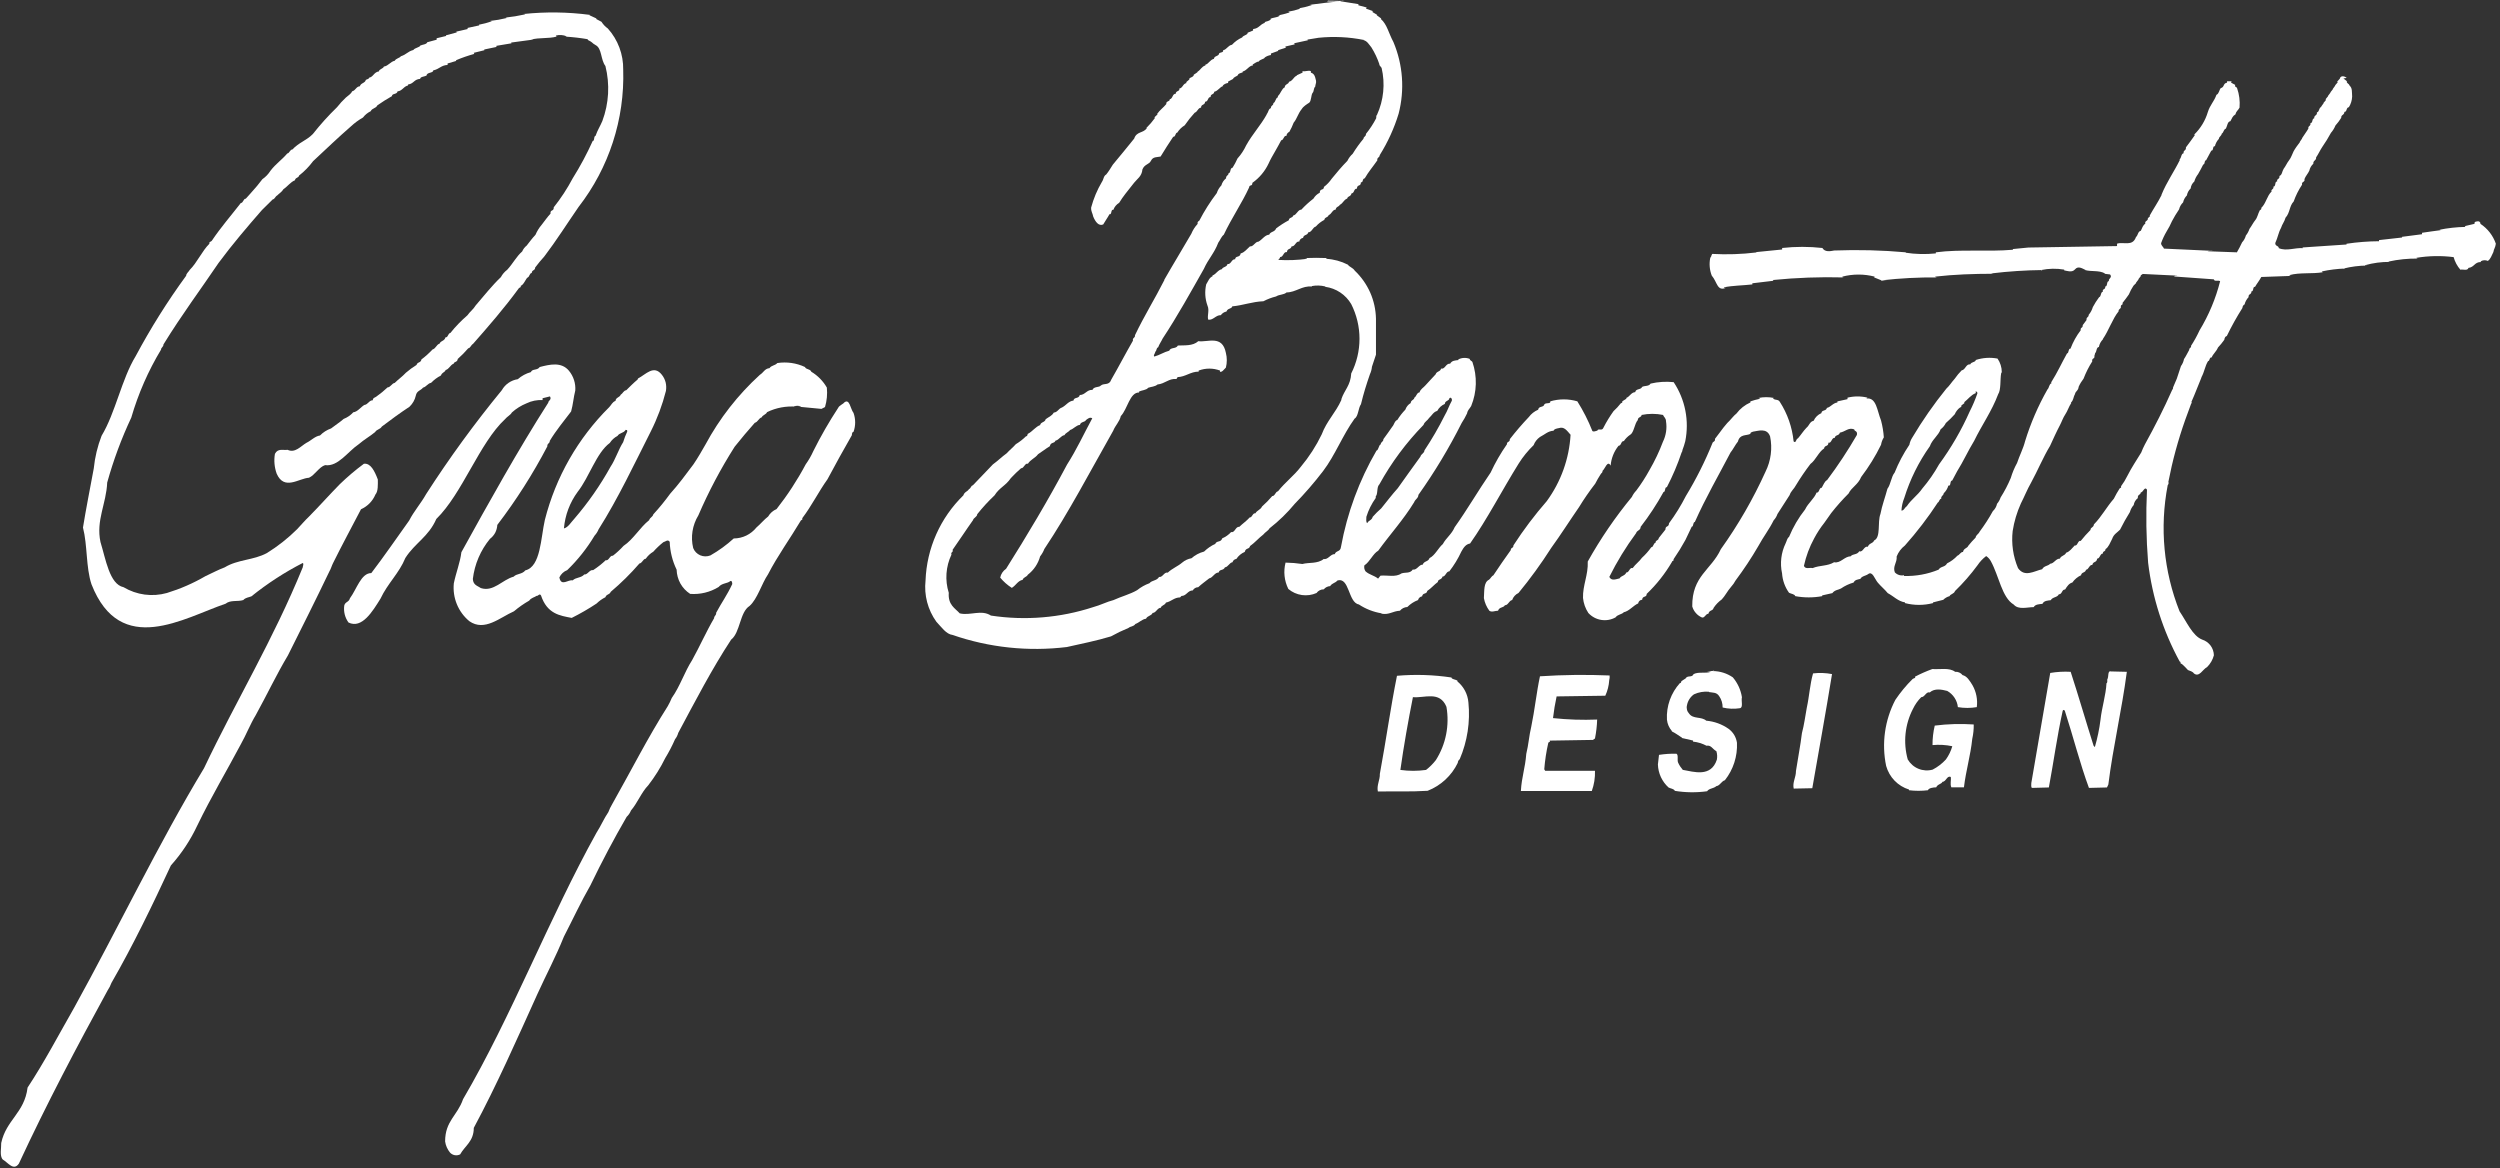
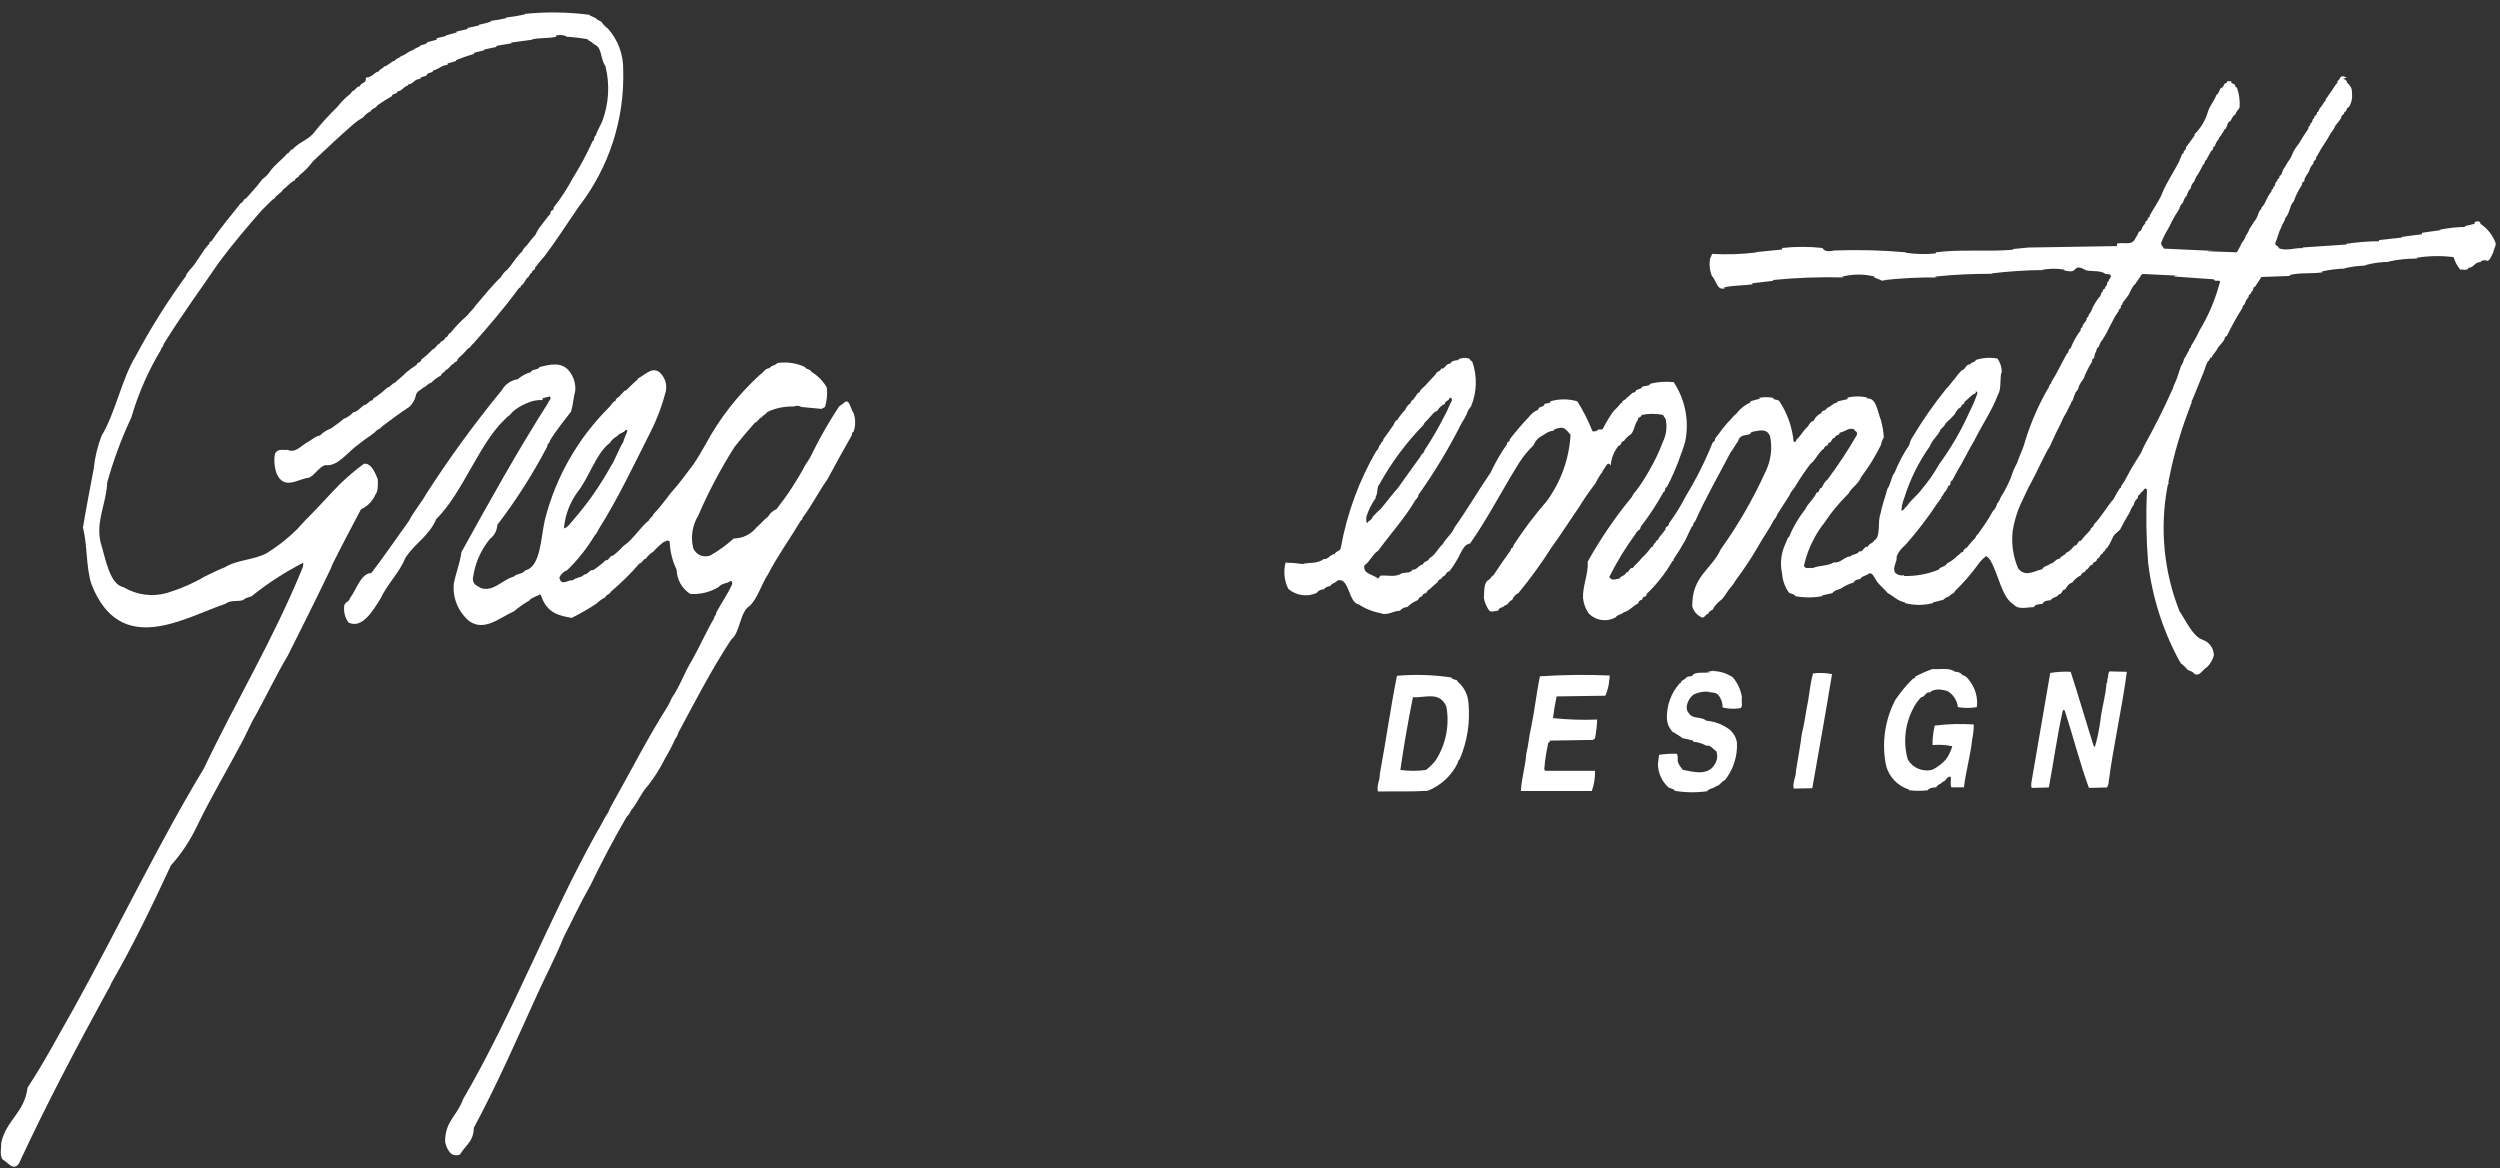
<svg xmlns="http://www.w3.org/2000/svg" width="473" height="221" viewBox="0 0 473 221" fill="none">
  <rect x="0" y="0" width="473" height="221" fill="#333333" stroke="none" />
-   <path d="M254.353 0.176C254.102 0.176 253.852 0.033 253.592 0.236L257.173 0.809H257.003V1L258.578 1.417L258.444 1.632L259.822 2.122C259.724 2.122 259.679 2.121 259.643 2.264L260.556 2.813L260.485 2.885L261.335 3.505L261.255 3.588C262.445 4.626 262.732 6.297 263.636 7.955C265.444 12.242 265.784 17.004 264.621 21.507C263.779 24.27 262.571 26.91 261.04 29.357C261.04 29.834 260.485 29.774 260.592 30.335C259.769 31.527 258.927 32.482 258.211 33.735C257.692 33.806 257.978 34.558 257.477 34.498C257.477 35.393 256.779 34.773 256.725 35.691C256.081 35.691 256.313 36.514 255.705 36.598C255.534 37.29 255.024 37.015 254.89 37.564C254.174 37.851 254.174 38.399 253.494 38.757C253.288 39.175 252.822 39.032 252.697 39.664C252.097 39.664 251.963 40.487 251.381 40.702C251.247 41.191 250.638 41.048 250.566 41.596C249.958 41.915 249.403 42.343 248.946 42.861C248.364 43.004 248.194 43.959 247.523 43.959C247.362 44.603 246.663 44.316 246.538 45.008C246.359 45.032 246.189 45.114 246.064 45.241C245.929 45.368 245.849 45.533 245.822 45.712C245.142 45.569 245.052 46.69 244.372 46.607C244.193 47.31 243.566 46.893 243.476 47.717C242.859 47.513 242.796 48.694 242.214 48.623C242.152 48.844 242.017 49.037 241.829 49.171C243.665 49.282 245.5 49.214 247.308 48.969C247.183 48.766 247.004 48.898 246.842 48.826C248.239 48.766 249.797 48.766 251.13 48.826C251.032 48.898 250.951 48.766 250.915 48.969C252.348 49.045 253.744 49.424 255.024 50.079C255.284 50.508 255.964 50.639 256.313 51.2C257.549 52.374 258.542 53.783 259.241 55.346C259.93 56.909 260.297 58.594 260.333 60.302V67.102C260.073 67.938 259.867 68.558 259.572 69.392C259.527 69.876 259.402 70.348 259.196 70.788C258.507 72.793 258.005 74.367 257.495 76.479C256.976 77.182 257.012 78.769 256.295 79.199C254.04 82.312 252.598 86.142 250.334 89.124C248.669 91.295 246.887 93.363 244.971 95.316C243.557 97.031 241.955 98.587 240.2 99.956C239.914 100.457 239.394 100.649 239.001 101.15C238.159 101.781 237.407 102.688 236.512 103.309C236.342 104 235.706 103.582 235.509 104.418C234.856 104.696 234.301 105.162 233.916 105.754C233.746 105.77 233.585 105.839 233.46 105.95C233.325 106.061 233.236 106.209 233.191 106.374C232.609 106.446 232.358 107.281 231.759 107.34C231.427 108.032 230.765 107.615 230.568 108.318C229.789 108.318 229.503 109.285 228.778 109.428C228.097 109.977 227.381 110.466 226.701 111.099C226.486 111.101 226.28 111.158 226.101 111.265C225.922 111.372 225.779 111.524 225.671 111.707C224.705 111.707 224.481 112.757 223.532 112.757L223.272 113.031C222.162 113.031 221.616 113.806 220.596 114.009C220.372 114.558 219.736 114.499 219.629 114.987C218.975 114.987 218.716 115.966 218.08 115.966C217.794 116.575 217.114 116.455 216.827 117.063C216.102 117.135 215.502 117.827 214.822 118.054C214.446 118.59 213.909 118.459 213.515 118.805C212.378 119.272 211.268 119.806 210.194 120.403C207.437 121.239 204.653 121.787 201.842 122.42C194.546 123.31 187.152 122.527 180.214 120.129C179.015 119.986 178.138 118.662 177.153 117.624C175.533 115.37 174.808 112.594 175.112 109.834C175.336 103.741 177.905 97.968 182.273 93.717C182.479 93.025 183.079 93.025 183.338 92.524C183.67 92.452 183.723 91.832 184.055 91.832C185.317 90.496 186.597 89.184 187.859 87.86C188.736 87.24 189.569 86.404 190.455 85.772C191.001 85.164 191.646 84.674 192.192 84.042C192.908 83.61 193.561 83.098 194.152 82.515C194.448 82.658 194.322 82.026 194.573 82.026C195.334 81.62 195.969 80.714 196.793 80.428C196.9 79.807 197.706 79.95 197.84 79.318C198.351 78.913 199.031 78.698 199.371 78.065C200.132 77.994 200.248 77.302 200.929 77.099C201.752 76.669 202.128 75.906 203.104 75.786C203.185 75.083 204.116 75.5 204.295 74.737C205.297 74.737 205.655 73.687 206.685 73.77C206.98 73.067 207.947 73.353 208.287 72.936C208.896 72.435 209.863 72.996 210.256 71.814C211.635 69.428 212.951 66.887 214.356 64.453C214.231 63.833 214.777 64.036 214.741 63.415C216.532 59.67 218.429 56.676 220.291 53.001V52.918C221.992 49.936 223.666 47.227 225.394 44.233C225.68 43.541 226.083 42.906 226.593 42.359C226.495 41.954 226.746 41.883 226.916 41.739C227.865 39.91 228.966 38.166 230.219 36.526C230.389 35.98 230.693 35.481 231.087 35.071C231.23 34.545 231.535 34.08 231.965 33.746C231.965 33.115 232.439 33.27 232.439 32.78C232.94 32.709 232.645 31.802 233.2 31.73C233.558 31.173 233.862 30.591 234.131 29.988C234.802 29.246 235.357 28.405 235.778 27.496C236.977 25.337 238.464 23.809 239.663 21.662V21.59C239.994 21.245 239.994 20.552 240.451 20.469C240.451 19.86 240.925 20.064 240.925 19.503C241.382 19.299 241.31 18.536 241.776 18.406V18.178C242.322 17.701 242.492 16.782 243.074 16.52C243.074 15.888 243.835 15.959 243.87 15.482C244.649 15.256 244.649 14.635 245.374 14.29V14.23L246.44 13.74V13.454C246.986 13.597 247.505 13.252 248.015 13.454V13.74C248.615 13.943 248.776 14.29 248.991 15.256C249.08 15.685 248.839 16.031 248.848 16.377C248.481 16.723 248.66 17.212 248.346 17.57C248.042 17.928 248.114 19.169 247.684 19.443C247.254 19.717 246.583 20.135 246.287 20.636C245.553 21.543 245.41 22.437 244.757 23.213C244.533 23.81 244.264 24.389 243.942 24.943C243.79 25.009 243.656 25.116 243.557 25.252C243.459 25.389 243.396 25.55 243.387 25.718C242.886 25.563 242.886 26.541 242.402 26.541C242.08 27.174 241.606 28.008 241.212 28.701C240.818 29.392 240.361 30.156 240.021 30.931C239.332 32.396 238.276 33.658 236.951 34.594C236.951 35.37 236.405 34.809 236.315 35.5C235.017 38.352 233.012 41.274 231.544 44.4C231.034 44.818 230.863 45.438 230.496 45.915C229.727 47.943 228.617 48.981 227.775 50.866C225.385 55.089 222.735 59.885 219.969 64.059C219.719 64.609 219.334 65.11 219.119 65.718C218.743 65.802 218.868 66.41 218.573 66.553C218.573 66.9 218.143 67.186 218.394 67.46C219.414 67.186 220.184 66.625 221.222 66.35C221.491 65.647 222.511 66.064 222.852 65.372C224.051 65.301 225.663 65.515 226.719 64.549C228.5 64.811 231.257 63.296 231.938 66.768C232.17 67.68 232.17 68.635 231.938 69.547C231.571 69.893 231.186 70.526 230.747 70.311H230.828V70.108C229.53 69.62 228.097 69.62 226.79 70.108V70.311C225.233 70.311 224.338 71.289 222.807 71.349L222.583 71.707C221.151 71.564 220.435 72.602 219.002 72.745C218.537 73.162 217.812 73.162 217.239 73.365C216.854 73.855 216.039 73.783 215.458 74.128L215.529 74.26C213.748 74.2 213.336 77.397 212.056 78.721C211.841 79.759 211.026 80.463 210.615 81.501C206.246 89.208 202.173 97.01 197.59 103.869C197.402 104.373 197.124 104.844 196.793 105.265C196.417 106.645 195.594 107.865 194.466 108.736C194.233 109.213 193.687 109.142 193.481 109.703C192.55 109.906 192.29 110.681 191.44 111.23C190.607 110.7 189.864 110.044 189.238 109.285C189.372 108.606 189.775 108.006 190.348 107.615C194.295 101.352 198.27 94.707 201.887 87.895C203.668 85.115 205.011 82.193 206.658 79.139C206.192 78.864 205.825 79.211 205.467 79.473C205.297 79.902 204.456 79.759 204.33 80.379C203.596 80.463 203.14 81.155 202.459 81.358C202.146 81.775 201.573 81.918 201.412 82.325C200.732 82.408 200.383 83.231 199.702 83.374C199.443 83.994 198.807 83.577 198.628 84.424C197.831 84.901 197.151 85.462 196.399 85.939C195.844 86.703 194.985 86.917 194.484 87.74C193.929 87.537 193.714 88.659 193.194 88.587C192.514 89.171 191.87 89.792 191.261 90.448C190.276 91.915 189.068 92.262 188.173 93.717C186.991 94.828 185.899 96.024 184.887 97.296C184.887 97.785 184.171 97.987 184.099 98.405C182.81 100.206 181.512 102.222 180.232 104.024C180.402 104.585 179.838 104.37 180.017 104.931C178.943 107.189 178.755 109.772 179.507 112.161C179.337 114.45 180.698 115.071 181.584 116.049C183.589 116.526 185.657 115.274 187.483 116.467C193.964 117.452 200.589 116.905 206.828 114.868C208.18 114.51 209.469 113.83 210.65 113.544C212.127 112.864 213.819 112.434 215.144 111.66C215.842 111.097 216.63 110.654 217.472 110.347C218 109.727 218.832 109.929 219.298 109.154C219.987 109.285 220.229 108.188 220.954 108.331C221.76 107.555 222.87 107.138 223.666 106.446C224.168 106.019 224.776 105.734 225.421 105.623C226.11 105.019 226.925 104.586 227.811 104.358C228.429 103.756 229.136 103.263 229.924 102.902C230.228 102.211 230.971 102.7 231.248 101.853C231.884 101.583 232.466 101.176 232.931 100.66C233.621 100.875 233.791 99.551 234.453 99.694C235.089 99.085 235.832 98.584 236.449 97.893C236.915 97.964 236.995 96.998 237.515 97.129C237.855 96.508 238.455 96.508 238.786 95.817C239.475 95.215 240.111 94.561 240.701 93.86C241.248 93.86 241.292 93.025 241.794 92.954C243.11 91.283 244.855 89.971 246.126 88.301C247.684 86.431 249.009 84.381 250.065 82.193C251.032 79.616 252.661 78.161 253.789 75.667V75.513C254.362 73.782 255.526 72.947 255.651 70.657C256.68 68.622 257.217 66.375 257.217 64.095C257.217 61.816 256.68 59.57 255.651 57.534C255.132 56.653 254.425 55.9 253.574 55.334C252.724 54.767 251.748 54.402 250.736 54.265V54.194C249.904 53.992 249.036 53.967 248.194 54.122V54.218C246.404 54.003 245.142 55.327 243.423 55.327C242.868 55.817 242.071 55.674 241.427 56.091C240.594 56.295 239.797 56.599 239.036 56.998C236.951 57.07 235.187 57.773 233.146 57.963C232.976 58.525 232.305 58.238 232.045 58.942C231.615 59.025 231.231 59.273 230.971 59.634C230.049 59.574 229.494 60.672 228.581 60.469C228.384 59.634 228.858 58.728 228.455 57.82C227.99 56.531 227.909 55.136 228.214 53.8C228.634 53.108 228.796 52.547 229.404 52.274V52.118C230.112 51.856 230.389 51.093 231.186 50.925C231.356 50.448 232.117 50.58 232.251 49.947C232.913 50.09 233.003 48.981 233.683 49.052C233.773 48.289 234.578 48.838 234.74 47.943C235.42 47.8 235.939 47.096 236.485 46.619C237.166 46.702 237.452 45.724 238.096 45.724C238.857 45.307 239.287 44.46 240.137 44.4C240.379 43.768 241.14 43.97 241.453 43.207C242.205 42.632 243.002 42.122 243.835 41.679C243.924 41.048 244.506 41.334 244.685 40.773C245.356 40.642 245.535 39.664 246.216 39.664C246.914 38.907 247.684 38.208 248.507 37.576C248.785 37.097 249.197 36.712 249.698 36.467C249.698 35.572 250.477 36.109 250.495 35.357C251.059 34.932 251.551 34.416 251.945 33.831C252.84 32.721 253.923 31.444 254.926 30.43C255.168 29.923 255.508 29.47 255.928 29.095C256.537 28.098 257.217 27.149 257.969 26.255C257.969 25.838 258.533 25.766 258.426 25.348C259.178 24.425 259.831 23.425 260.377 22.366C260.377 22.151 260.377 21.805 260.521 21.746C261.792 18.959 262.105 15.827 261.398 12.846L260.977 12.297V12.154C260.601 11.032 260.091 9.959 259.464 8.957C258.945 8.337 258.695 7.764 257.898 7.561C257.925 7.573 257.952 7.579 257.978 7.579C258.005 7.579 258.041 7.573 258.068 7.561C255.239 6.995 252.348 6.855 249.483 7.144L247.362 7.489L247.451 7.621L244.864 8.181L244.962 8.396L243.181 8.802L243.289 9.017L241.82 9.494V9.637L240.46 10.126V10.413C240.03 10.473 239.618 10.637 239.269 10.889V10.961C239.063 11.176 238.517 11.223 238.177 11.581V11.665C237.882 11.581 237.371 11.999 236.987 12.214L237.085 12.357C236.19 12.489 236.055 13.252 235.089 13.55C235.089 13.621 235.169 13.621 235.205 13.621C234.919 13.836 234.265 13.836 234.193 14.241C234.014 14.444 233.37 14.588 233.298 14.934L232.358 15.435V15.697C231.965 15.747 231.606 15.924 231.329 16.198L231.436 16.27C230.747 16.473 230.532 17.165 229.727 17.368C229.727 17.928 229.01 17.713 229.046 18.357C228.455 18.357 228.643 19.252 227.999 19.252C227.999 19.944 227.238 19.657 227.238 20.362C226.638 20.422 226.602 21.125 226.038 21.328C225.349 22.075 224.714 22.872 224.141 23.714C223.577 24.057 223.093 24.531 222.735 25.098C222.35 25.098 222.44 25.945 221.974 25.873C221.187 27.066 220.327 28.366 219.584 29.619C218.94 29.762 218.143 29.619 217.776 30.395C217.4 31.169 216.576 31.015 216.147 32.053C216.03 33.377 215.126 33.866 214.589 34.558C214.052 35.25 213.479 35.954 212.942 36.645C212.512 37.199 212.109 37.776 211.742 38.375C211.232 38.678 210.847 39.145 210.65 39.699C210.122 39.556 210.4 40.678 209.916 40.523C209.54 41.227 209.111 41.787 208.726 42.467C207.875 42.825 207.249 41.99 206.828 40.952C206.73 40.332 206.407 40.046 206.443 39.27C206.9 37.571 207.58 35.941 208.475 34.426C208.833 33.925 208.77 33.305 209.29 33.019C209.737 32.482 210.122 31.826 210.552 31.146C211.841 29.56 213.336 27.818 214.589 26.219C215.055 24.823 216.254 25.241 216.97 24.274L216.899 24.203C217.49 23.626 218.027 22.998 218.51 22.33L218.43 22.187L219.011 21.638L218.922 21.567C219.441 20.803 220.112 20.373 220.667 19.682C220.578 19.061 221.348 19.276 221.312 18.787C221.939 18.644 221.777 17.737 222.449 17.737C222.449 17.117 223.272 17.332 223.129 16.759C223.809 16.628 223.774 15.864 224.454 15.721C224.32 15.328 225.161 15.232 225.036 14.826C225.322 14.612 225.636 14.612 225.877 14.265L225.806 14.206C225.877 14.075 226.343 13.86 226.567 13.645V13.574C227.166 13.228 227.345 12.596 228.062 12.381V12.238C228.679 12.095 228.894 11.331 229.673 11.128C229.753 10.496 230.586 10.711 230.676 10.078C230.926 9.876 231.535 9.947 231.401 9.518C232.161 9.326 232.296 8.623 233.093 8.467C233.639 7.88 234.292 7.41 235.017 7.084C235.187 6.679 236.118 6.607 236.056 6.189L237.085 5.771V5.498C238.276 5.354 238.276 4.662 239.35 4.304C239.35 4.221 239.269 4.221 239.171 4.221C239.636 4.018 240.066 4.018 240.433 3.684C240.433 3.601 240.361 3.601 240.326 3.601C240.863 3.254 241.525 3.398 242.107 2.98C242.107 2.837 241.964 2.98 241.892 2.908C242.59 2.764 243.28 2.581 243.96 2.36C243.96 2.157 243.799 2.288 243.709 2.217C244.47 2.099 245.222 1.911 245.947 1.656C245.876 1.513 245.732 1.596 245.661 1.596C246.511 1.456 247.344 1.248 248.158 0.976C248.087 0.821 247.943 0.976 247.827 0.905C249.734 0.702 251.694 0.332 253.422 0.332L251.094 0.272L251.265 0.129L254.353 0.176Z" fill="white" />
-   <path d="M111.608 2.813C111.751 2.885 111.528 2.742 111.528 2.885L112.87 3.505C112.87 3.434 112.87 3.505 112.79 3.588L113.801 4.125C114.115 4.621 114.517 5.05 115.001 5.39C116.917 7.523 117.955 10.301 117.91 13.169C118.206 22.547 115.225 31.737 109.469 39.151C107.311 42.276 105.199 45.617 102.979 48.527C102.397 49.148 101.788 49.911 101.251 50.616C101.251 51.236 100.606 51.033 100.606 51.654C100.195 51.654 100.195 52.345 99.854 52.489C99.505 52.632 99.138 53.872 98.512 54.087C98.61 54.433 98.324 54.361 98.189 54.504C95.388 58.334 92.424 61.734 89.488 65.074C89.112 65.265 89.023 65.838 88.593 65.897C87.975 66.613 87.313 67.286 86.606 67.913C86.516 68.605 85.97 68.331 85.836 68.808C85.209 69.023 84.959 69.858 84.323 70.001C84.135 70.502 83.643 70.419 83.428 71.039C82.73 71.4 82.103 71.871 81.557 72.435C80.966 72.506 80.635 73.21 80.035 73.341C79.623 73.902 78.845 73.902 78.666 74.868C78.487 75.667 78.066 76.393 77.475 76.956C75.667 78.149 73.894 79.45 72.247 80.702C71.916 81.263 71.307 81.191 70.967 81.752C69.956 82.587 68.926 83.135 67.879 84.043C65.793 85.438 63.976 88.349 61.505 88.003C60.368 88.349 59.571 89.888 58.461 90.389C56.519 90.508 53.78 92.882 52.347 89.614C51.918 88.415 51.801 87.124 52.016 85.868C52.58 84.758 53.6 85.235 54.406 85.104C55.839 85.784 56.895 84.412 57.987 83.779C58.855 83.363 59.598 82.527 60.538 82.396C61.129 81.797 61.845 81.34 62.642 81.059C63.412 80.452 64.343 79.867 65.023 79.258C65.721 78.988 66.339 78.559 66.84 78.006C67.637 77.934 68.317 76.968 68.926 76.622C69.642 76.538 69.821 75.728 70.537 75.728C70.537 75.226 71.003 75.226 71.218 75.023C71.961 74.499 72.668 73.921 73.33 73.294C73.876 73.294 74.145 72.518 74.682 72.446C75.371 71.755 76.123 71.254 76.804 70.514C77.43 69.974 78.102 69.484 78.809 69.047C78.979 68.426 79.623 68.701 79.731 68.009C80.483 67.449 81.181 66.822 81.817 66.135C82.497 65.921 82.533 65.229 83.168 65.014C83.428 64.394 84.064 64.597 84.287 63.822C84.789 63.893 84.744 63.058 85.209 62.998C86.176 61.791 87.259 60.674 88.432 59.658C88.906 58.966 89.542 58.549 89.99 57.797C91.556 55.972 93.096 54.028 94.77 52.429C95.056 51.887 95.468 51.415 95.96 51.045C97.061 49.852 97.688 48.54 98.798 47.574C98.986 47.137 99.272 46.756 99.648 46.464C100.195 45.772 100.696 45.068 101.305 44.435C101.609 43.735 102.003 43.083 102.504 42.503C103.05 41.811 103.578 41.036 104.16 40.415C104.062 39.581 104.805 40.07 104.769 39.223C106.13 37.512 107.329 35.678 108.35 33.747C109.773 31.473 111.044 29.105 112.145 26.661C112.566 26.661 112.253 25.825 112.682 25.695C113.067 24.585 113.542 23.893 113.962 22.903C115.207 19.572 115.413 15.938 114.544 12.489C113.622 11.295 113.909 9.148 112.682 8.527L112.253 8.254C111.948 7.957 111.59 7.719 111.205 7.55V7.418C109.8 7.176 108.377 7.012 106.953 6.929C107.052 6.858 107.132 6.988 107.177 6.858C106.541 6.599 105.843 6.554 105.172 6.726L105.297 6.929C103.74 7.346 102.003 7.073 100.517 7.49C100.588 7.693 100.759 7.49 100.875 7.49L96.703 8.051L96.775 8.194L93.919 8.671V8.885L91.628 9.362V9.506L89.632 9.995L89.73 10.198C88.557 10.522 87.412 10.92 86.293 11.391V11.534L84.681 12.011V12.286C83.401 12.357 83.204 13.049 81.96 13.323C81.96 13.884 80.769 13.61 80.698 14.302C80.313 14.505 79.498 14.505 79.498 14.921C78.308 15.006 78.308 15.829 77.26 15.972L77.126 16.115L77.224 16.187C76.446 16.246 76.114 17.225 75.219 17.284C75.112 17.916 74.154 17.63 74.154 18.191C73.205 18.725 72.292 19.306 71.397 19.932C71.101 20.553 70.421 20.422 70.135 21.042C69.562 21.323 69.06 21.731 68.675 22.235C67.852 22.703 67.091 23.264 66.402 23.905C64.012 25.981 61.621 28.271 59.24 30.491C58.479 31.513 57.593 32.429 56.59 33.21C56.483 33.699 55.892 33.556 55.803 34.105C54.952 34.451 54.388 35.298 53.636 35.787C53.314 36.336 52.795 36.61 52.446 36.979C52.052 37.182 52.007 37.672 51.595 37.731C50.933 38.424 50.235 39.044 49.554 39.748C46.761 42.945 43.915 46.285 41.355 49.744C38.06 54.623 34.292 59.682 30.926 65.169C30.926 65.67 30.469 65.73 30.469 66.148C28.043 70.173 26.154 74.495 24.839 79.008C22.977 82.97 21.455 87.08 20.282 91.296C20.112 95.328 18.134 98.453 19.011 102.557C20.005 105.754 20.712 110.55 23.38 111.099C24.606 111.829 25.957 112.302 27.363 112.491C28.768 112.68 30.201 112.58 31.57 112.197C34.113 111.418 36.565 110.35 38.866 109.011C40.057 108.463 41.247 107.818 42.518 107.341C45.007 105.826 47.943 106.016 50.485 104.645C52.562 103.36 54.487 101.843 56.215 100.123C57.002 99.289 57.7 98.453 58.461 97.738C60.386 95.793 62.373 93.562 64.271 91.629C65.712 90.234 67.243 88.934 68.855 87.741C70.135 87.585 70.877 89.124 71.486 90.723C71.486 91.689 71.567 92.954 71.03 93.562C70.51 94.808 69.526 95.806 68.299 96.354C66.527 99.754 64.656 103.225 63 106.566C62.758 107.043 62.624 107.604 62.329 108.092C59.706 113.58 57.145 118.651 54.478 123.995C52.276 127.681 50.521 131.439 48.373 135.328C47.352 136.998 46.547 139.085 45.562 140.816C42.912 145.826 39.958 150.753 37.335 156.169C36.046 158.923 34.363 161.475 32.331 163.744C28.885 171.176 25.17 178.883 21.079 185.97C20.909 186.463 20.667 186.931 20.372 187.365C14.634 197.851 8.824 208.838 3.569 220.16C2.558 221.615 1.51 219.945 0.526 219.384C-0.119 218.692 0.266 217.153 0.23 216.258C1.161 211.88 4.634 210.568 5.216 205.773C8.367 201.001 11.187 195.632 14.016 190.681C22.269 175.758 30.04 159.497 38.597 145.349C44.774 132.358 51.631 121.179 57.28 107.341C57.28 107.078 57.531 106.709 57.28 106.517C53.833 108.286 50.584 110.401 47.567 112.828C47.048 113.043 46.466 113.043 46.027 113.532C44.935 113.878 43.637 113.461 42.679 114.224C34.873 116.861 22.789 124.508 17.31 110.55C16.245 107.341 16.567 103.177 15.699 99.813C16.245 96.425 17.068 92.249 17.74 88.635C17.955 86.518 18.447 84.44 19.217 82.455C21.858 78.077 23.012 71.719 25.671 67.377C28.5 62.089 31.687 57.005 35.223 52.166C35.223 51.748 35.724 51.403 35.903 51.057C37.3 49.673 38.23 47.478 39.627 46.106C39.511 45.701 39.94 45.76 40.057 45.569C41.847 42.921 43.709 40.797 45.562 38.411C46.027 38.411 46.027 37.588 46.502 37.588C47.102 36.968 47.603 36.336 48.23 35.644C48.865 34.952 49.178 34.451 49.644 33.902C50.253 33.484 50.772 32.943 51.166 32.315C52.186 30.979 53.35 30.227 54.352 29.035C54.737 29.035 54.872 28.271 55.337 28.271C56.528 26.959 57.96 26.613 59.187 25.361C60.601 23.565 62.132 21.867 63.77 20.279C64.271 19.637 64.826 19.035 65.417 18.477C65.882 18.059 66.402 17.785 66.617 17.284C67.342 17.081 67.342 16.389 68.094 16.317C68.237 15.686 69.069 15.757 69.213 15.125C69.418 14.958 69.669 15.029 69.839 14.755V14.695C70.645 14.564 70.716 13.657 71.701 13.502C71.701 13.085 72.498 13.013 72.632 12.596C73.509 12.453 73.823 11.689 74.7 11.486C74.87 11.069 75.72 10.937 75.828 10.651C76.956 10.293 77.09 9.756 78.209 9.458C78.451 9.053 79.409 8.97 79.516 8.623C79.928 8.42 80.707 8.42 80.841 7.991L82.613 7.514V7.239L84.386 6.81V6.679L86.427 6.13L86.328 5.986L88.468 5.498V5.283L90.67 4.805L90.616 4.675C91.422 4.527 92.228 4.316 92.997 4.042C92.997 3.899 92.836 4.042 92.747 3.959C93.776 3.848 94.797 3.668 95.808 3.422C95.808 3.207 95.647 3.339 95.54 3.339C96.829 3.205 98.1 2.998 99.362 2.718C99.29 2.575 99.147 2.718 99.085 2.646C103.256 2.21 107.455 2.266 111.608 2.813Z" fill="white" />
+   <path d="M111.608 2.813C111.751 2.885 111.528 2.742 111.528 2.885L112.87 3.505C112.87 3.434 112.87 3.505 112.79 3.588L113.801 4.125C114.115 4.621 114.517 5.05 115.001 5.39C116.917 7.523 117.955 10.301 117.91 13.169C118.206 22.547 115.225 31.737 109.469 39.151C107.311 42.276 105.199 45.617 102.979 48.527C102.397 49.148 101.788 49.911 101.251 50.616C101.251 51.236 100.606 51.033 100.606 51.654C100.195 51.654 100.195 52.345 99.854 52.489C99.505 52.632 99.138 53.872 98.512 54.087C98.61 54.433 98.324 54.361 98.189 54.504C95.388 58.334 92.424 61.734 89.488 65.074C89.112 65.265 89.023 65.838 88.593 65.897C87.975 66.613 87.313 67.286 86.606 67.913C86.516 68.605 85.97 68.331 85.836 68.808C85.209 69.023 84.959 69.858 84.323 70.001C84.135 70.502 83.643 70.419 83.428 71.039C82.73 71.4 82.103 71.871 81.557 72.435C80.966 72.506 80.635 73.21 80.035 73.341C79.623 73.902 78.845 73.902 78.666 74.868C78.487 75.667 78.066 76.393 77.475 76.956C75.667 78.149 73.894 79.45 72.247 80.702C71.916 81.263 71.307 81.191 70.967 81.752C69.956 82.587 68.926 83.135 67.879 84.043C65.793 85.438 63.976 88.349 61.505 88.003C60.368 88.349 59.571 89.888 58.461 90.389C56.519 90.508 53.78 92.882 52.347 89.614C51.918 88.415 51.801 87.124 52.016 85.868C52.58 84.758 53.6 85.235 54.406 85.104C55.839 85.784 56.895 84.412 57.987 83.779C58.855 83.363 59.598 82.527 60.538 82.396C61.129 81.797 61.845 81.34 62.642 81.059C63.412 80.452 64.343 79.867 65.023 79.258C65.721 78.988 66.339 78.559 66.84 78.006C67.637 77.934 68.317 76.968 68.926 76.622C69.642 76.538 69.821 75.728 70.537 75.728C70.537 75.226 71.003 75.226 71.218 75.023C71.961 74.499 72.668 73.921 73.33 73.294C73.876 73.294 74.145 72.518 74.682 72.446C75.371 71.755 76.123 71.254 76.804 70.514C77.43 69.974 78.102 69.484 78.809 69.047C78.979 68.426 79.623 68.701 79.731 68.009C80.483 67.449 81.181 66.822 81.817 66.135C82.497 65.921 82.533 65.229 83.168 65.014C83.428 64.394 84.064 64.597 84.287 63.822C84.789 63.893 84.744 63.058 85.209 62.998C86.176 61.791 87.259 60.674 88.432 59.658C88.906 58.966 89.542 58.549 89.99 57.797C91.556 55.972 93.096 54.028 94.77 52.429C95.056 51.887 95.468 51.415 95.96 51.045C97.061 49.852 97.688 48.54 98.798 47.574C98.986 47.137 99.272 46.756 99.648 46.464C100.195 45.772 100.696 45.068 101.305 44.435C101.609 43.735 102.003 43.083 102.504 42.503C103.05 41.811 103.578 41.036 104.16 40.415C104.062 39.581 104.805 40.07 104.769 39.223C106.13 37.512 107.329 35.678 108.35 33.747C109.773 31.473 111.044 29.105 112.145 26.661C112.566 26.661 112.253 25.825 112.682 25.695C113.067 24.585 113.542 23.893 113.962 22.903C115.207 19.572 115.413 15.938 114.544 12.489C113.622 11.295 113.909 9.148 112.682 8.527L112.253 8.254C111.948 7.957 111.59 7.719 111.205 7.55V7.418C109.8 7.176 108.377 7.012 106.953 6.929C107.052 6.858 107.132 6.988 107.177 6.858C106.541 6.599 105.843 6.554 105.172 6.726L105.297 6.929C103.74 7.346 102.003 7.073 100.517 7.49C100.588 7.693 100.759 7.49 100.875 7.49L96.703 8.051L96.775 8.194L93.919 8.671V8.885L91.628 9.362V9.506L89.632 9.995L89.73 10.198C88.557 10.522 87.412 10.92 86.293 11.391V11.534L84.681 12.011V12.286C83.401 12.357 83.204 13.049 81.96 13.323C81.96 13.884 80.769 13.61 80.698 14.302C80.313 14.505 79.498 14.505 79.498 14.921C78.308 15.006 78.308 15.829 77.26 15.972L77.126 16.115L77.224 16.187C76.446 16.246 76.114 17.225 75.219 17.284C75.112 17.916 74.154 17.63 74.154 18.191C73.205 18.725 72.292 19.306 71.397 19.932C71.101 20.553 70.421 20.422 70.135 21.042C69.562 21.323 69.06 21.731 68.675 22.235C67.852 22.703 67.091 23.264 66.402 23.905C64.012 25.981 61.621 28.271 59.24 30.491C58.479 31.513 57.593 32.429 56.59 33.21C56.483 33.699 55.892 33.556 55.803 34.105C54.952 34.451 54.388 35.298 53.636 35.787C53.314 36.336 52.795 36.61 52.446 36.979C52.052 37.182 52.007 37.672 51.595 37.731C50.933 38.424 50.235 39.044 49.554 39.748C46.761 42.945 43.915 46.285 41.355 49.744C38.06 54.623 34.292 59.682 30.926 65.169C30.926 65.67 30.469 65.73 30.469 66.148C28.043 70.173 26.154 74.495 24.839 79.008C22.977 82.97 21.455 87.08 20.282 91.296C20.112 95.328 18.134 98.453 19.011 102.557C20.005 105.754 20.712 110.55 23.38 111.099C24.606 111.829 25.957 112.302 27.363 112.491C28.768 112.68 30.201 112.58 31.57 112.197C34.113 111.418 36.565 110.35 38.866 109.011C40.057 108.463 41.247 107.818 42.518 107.341C45.007 105.826 47.943 106.016 50.485 104.645C52.562 103.36 54.487 101.843 56.215 100.123C57.002 99.289 57.7 98.453 58.461 97.738C60.386 95.793 62.373 93.562 64.271 91.629C65.712 90.234 67.243 88.934 68.855 87.741C70.135 87.585 70.877 89.124 71.486 90.723C71.486 91.689 71.567 92.954 71.03 93.562C70.51 94.808 69.526 95.806 68.299 96.354C66.527 99.754 64.656 103.225 63 106.566C62.758 107.043 62.624 107.604 62.329 108.092C59.706 113.58 57.145 118.651 54.478 123.995C52.276 127.681 50.521 131.439 48.373 135.328C47.352 136.998 46.547 139.085 45.562 140.816C42.912 145.826 39.958 150.753 37.335 156.169C36.046 158.923 34.363 161.475 32.331 163.744C28.885 171.176 25.17 178.883 21.079 185.97C20.909 186.463 20.667 186.931 20.372 187.365C14.634 197.851 8.824 208.838 3.569 220.16C2.558 221.615 1.51 219.945 0.526 219.384C-0.119 218.692 0.266 217.153 0.23 216.258C1.161 211.88 4.634 210.568 5.216 205.773C8.367 201.001 11.187 195.632 14.016 190.681C22.269 175.758 30.04 159.497 38.597 145.349C44.774 132.358 51.631 121.179 57.28 107.341C57.28 107.078 57.531 106.709 57.28 106.517C53.833 108.286 50.584 110.401 47.567 112.828C47.048 113.043 46.466 113.043 46.027 113.532C44.935 113.878 43.637 113.461 42.679 114.224C34.873 116.861 22.789 124.508 17.31 110.55C16.245 107.341 16.567 103.177 15.699 99.813C16.245 96.425 17.068 92.249 17.74 88.635C17.955 86.518 18.447 84.44 19.217 82.455C21.858 78.077 23.012 71.719 25.671 67.377C28.5 62.089 31.687 57.005 35.223 52.166C35.223 51.748 35.724 51.403 35.903 51.057C37.3 49.673 38.23 47.478 39.627 46.106C39.511 45.701 39.94 45.76 40.057 45.569C41.847 42.921 43.709 40.797 45.562 38.411C46.027 38.411 46.027 37.588 46.502 37.588C47.102 36.968 47.603 36.336 48.23 35.644C48.865 34.952 49.178 34.451 49.644 33.902C50.253 33.484 50.772 32.943 51.166 32.315C52.186 30.979 53.35 30.227 54.352 29.035C54.737 29.035 54.872 28.271 55.337 28.271C56.528 26.959 57.96 26.613 59.187 25.361C60.601 23.565 62.132 21.867 63.77 20.279C64.271 19.637 64.826 19.035 65.417 18.477C65.882 18.059 66.402 17.785 66.617 17.284C67.342 17.081 67.342 16.389 68.094 16.317C68.237 15.686 69.069 15.757 69.213 15.125V14.695C70.645 14.564 70.716 13.657 71.701 13.502C71.701 13.085 72.498 13.013 72.632 12.596C73.509 12.453 73.823 11.689 74.7 11.486C74.87 11.069 75.72 10.937 75.828 10.651C76.956 10.293 77.09 9.756 78.209 9.458C78.451 9.053 79.409 8.97 79.516 8.623C79.928 8.42 80.707 8.42 80.841 7.991L82.613 7.514V7.239L84.386 6.81V6.679L86.427 6.13L86.328 5.986L88.468 5.498V5.283L90.67 4.805L90.616 4.675C91.422 4.527 92.228 4.316 92.997 4.042C92.997 3.899 92.836 4.042 92.747 3.959C93.776 3.848 94.797 3.668 95.808 3.422C95.808 3.207 95.647 3.339 95.54 3.339C96.829 3.205 98.1 2.998 99.362 2.718C99.29 2.575 99.147 2.718 99.085 2.646C103.256 2.21 107.455 2.266 111.608 2.813Z" fill="white" />
  <path d="M443.378 14.851L444.095 15.411H443.996C443.996 15.757 444.381 15.829 444.524 16.115V16.187C445.088 16.652 444.963 17.38 445.025 18.274C444.999 18.985 444.784 19.676 444.408 20.279C443.853 20.338 444.094 21.173 443.557 21.173C443.557 21.806 442.913 21.674 442.958 22.294C442.635 22.811 442.268 23.297 441.865 23.75C441.66 24.255 441.373 24.723 441.015 25.134C440.523 26.044 439.986 26.923 439.395 27.77C438.965 28.402 438.634 29.166 438.204 29.786C438.285 30.359 437.596 30.359 437.685 30.979C437.3 31.322 437.032 31.783 436.924 32.292C436.673 32.853 436.199 33.33 436.002 33.89C436.163 34.511 435.393 34.319 435.554 34.94C434.892 35.931 434.355 37.001 433.961 38.126C433.138 38.961 433.272 40.285 432.421 41.191C432.224 41.954 431.795 42.384 431.562 43.136C431.061 44.043 430.989 44.878 430.479 45.987C430.479 46.667 431.114 46.404 431.15 46.953C432.636 47.574 434.212 46.822 435.743 46.953L435.608 46.822L443.96 46.261V46.118C446.001 45.813 448.051 45.653 450.11 45.641V45.426L454.47 44.937V44.806L458.247 44.317V44.043C459.447 43.887 460.539 43.685 461.738 43.553C461.649 43.339 461.506 43.482 461.47 43.482C463.099 43.151 464.746 42.967 466.402 42.933V42.766L468.184 42.348C468.094 41.871 468.56 41.931 468.774 41.871C468.989 41.811 469.338 42.003 469.294 42.348C470.654 43.245 471.684 44.566 472.212 46.106C472.122 46.869 471.836 47.061 471.746 47.693C471.406 48.325 471.236 49.017 470.699 49.363C470.484 49.267 470.252 49.224 470.019 49.236C469.786 49.249 469.562 49.317 469.365 49.435V49.578C468.166 49.578 468.166 50.544 467.038 50.687C466.832 51.307 465.964 50.89 465.507 51.033C464.907 50.346 464.469 49.529 464.227 48.647C461.891 48.349 459.518 48.394 457.191 48.779C457.28 48.993 457.406 48.85 457.477 48.922C455.615 48.897 453.753 49.085 451.936 49.482C451.936 49.614 452.053 49.554 452.151 49.554C450.567 49.538 449 49.747 447.469 50.174C447.469 50.317 447.684 50.174 447.818 50.245C446.332 50.256 444.846 50.444 443.405 50.806C443.405 51.01 443.557 50.806 443.701 50.806C442.215 50.855 440.738 51.038 439.287 51.355L439.466 51.511C437.425 51.856 435.17 51.511 433.173 52.047C433.173 52.262 433.343 52.131 433.487 52.202L427.838 52.405C427.426 53.169 426.997 53.658 426.647 54.278C426.182 54.147 426.442 55.184 425.976 55.124C425.976 55.817 425.367 55.531 425.43 56.222C425.054 56.611 424.794 57.093 424.669 57.618C424.463 57.618 424.222 58.108 424.275 58.251C423.183 59.975 422.19 61.759 421.303 63.595C421.062 63.595 420.874 63.941 420.838 64.287C420.471 64.804 420.077 65.294 419.638 65.754C419.343 66.506 418.707 66.947 418.448 67.627C417.982 67.556 418.116 68.319 417.767 68.319C417.168 69.285 417.096 70.323 416.505 71.385V71.445C415.861 72.972 415.306 74.511 414.616 76.038C414.751 76.24 414.616 76.24 414.545 76.432C414.151 77.481 413.82 78.388 413.444 79.437C412.092 83.261 411.027 87.181 410.257 91.164C410.302 91.272 410.31 91.388 410.284 91.499C410.257 91.611 410.203 91.713 410.131 91.797C408.583 99.8 409.362 108.081 412.369 115.656C413.73 117.66 414.831 120.309 416.657 121.013C417.293 121.214 417.839 121.61 418.242 122.143C418.636 122.675 418.85 123.32 418.868 123.983C418.645 124.828 418.197 125.599 417.579 126.214C416.738 126.631 416.111 128.218 415.082 127.407C414.876 127.061 414.321 126.917 413.963 126.774C413.587 126.352 413.193 125.954 412.763 125.581C412.441 125.713 412.692 125.164 412.396 125.164C409.236 119.368 407.213 113.023 406.425 106.47C406.058 101.871 405.987 97.252 406.211 92.644C405.745 91.951 405.512 93.133 405.02 93.193C405.02 93.682 404.42 93.467 404.474 94.242C404.053 94.566 403.776 95.035 403.695 95.555C403.355 95.934 403.113 96.388 402.979 96.879C402.308 97.956 401.681 99.067 401.117 100.207C400.571 100.779 399.926 101.054 399.622 101.949C399.246 102.653 398.942 103.548 398.36 103.893C398.36 104.454 397.859 104.168 397.859 104.729C397.33 104.729 397.313 105.694 396.784 105.694C396.668 106.542 396.032 106.124 395.862 106.888C395.289 106.816 395.182 107.794 394.672 107.794C394.573 108.403 393.803 108.212 393.741 108.832C393.078 109.137 392.505 109.614 392.085 110.216C391.485 110.359 391.091 110.92 390.724 111.528C390.044 111.528 390.205 112.447 389.524 112.447C389.256 113.067 388.334 112.924 388.003 113.557C387.448 113.628 386.723 113.628 386.427 114.248C385.827 114.32 385.067 114.32 384.78 114.868C383.589 114.868 381.88 115.429 380.993 114.38C378.764 113.067 378.201 108.964 376.679 106.195C376.464 105.794 376.159 105.453 375.783 105.206C375.139 105.695 374.584 106.288 374.136 106.96C372.856 108.699 371.433 110.327 369.884 111.826C369.714 112.376 369.025 112.376 368.855 112.793C368.407 112.912 367.995 113.15 367.664 113.485L365.731 113.974V114.105C363.985 114.558 362.159 114.558 360.422 114.105V113.974C359.106 113.759 358.346 112.853 357.164 112.22C356.609 111.528 355.848 110.92 355.266 110.216C354.675 109.512 354.272 107.997 353.458 108.618C353.01 108.964 352.267 108.964 351.981 109.524C351.506 109.655 350.969 109.655 350.701 110.216C349.85 110.461 349.045 110.839 348.32 111.338C347.827 111.611 347.12 111.611 346.681 112.22L344.757 112.649V112.793C343.083 113.103 341.355 113.103 339.672 112.793C339.511 112.376 338.902 112.376 338.482 112.148C337.712 111.076 337.255 109.807 337.166 108.486C336.745 106.563 336.987 104.554 337.846 102.784C338.052 102.378 338.132 101.806 338.482 101.591C339.251 99.723 340.272 97.972 341.525 96.39C342.125 95.125 343.199 94.433 343.7 93.193C344.22 93.324 344.166 92.215 344.667 92.286C344.963 91.797 345.222 91.034 345.688 90.83C347.738 88.096 349.618 85.243 351.327 82.289C351.488 81.454 350.826 81.656 350.826 81.239C349.725 80.822 349.179 81.656 348.105 81.859C347.944 82.492 347.254 82.206 347.138 82.837C346.529 82.766 346.529 83.947 345.938 83.744C345.938 84.567 345.213 84.162 345.115 84.853C344.103 85.474 343.521 87.072 342.537 87.776C341.552 89.066 340.639 90.408 339.797 91.797C339.448 92.501 338.84 92.906 338.598 93.669L336.297 97.249C336.145 97.692 335.903 98.099 335.581 98.441C334.722 100.183 333.621 101.567 332.681 103.309C331.374 105.566 329.924 107.745 328.366 109.834C328.133 110.266 327.856 110.667 327.525 111.027C326.835 111.803 326.334 112.828 325.752 113.414C325.143 113.855 324.624 114.395 324.212 115.012C324.087 115.633 323.398 115.358 323.228 116.121C322.682 116.121 322.512 117.016 321.975 116.813C321.545 116.62 321.151 116.335 320.847 115.976C320.533 115.617 320.301 115.194 320.175 114.738C320.104 108.964 323.756 107.854 325.582 103.906C328.876 99.301 331.705 94.387 334.041 89.231C335.062 87.166 335.366 84.82 334.901 82.564C334.301 80.905 332.681 81.526 331.669 81.669C331.508 81.728 331.043 81.859 331.204 82.074C330.38 82.492 329.19 82.074 328.814 83.542C328.348 84.09 327.874 85.068 327.408 85.629C325.09 90.067 322.708 94.171 320.667 98.752C320.247 98.823 320.462 99.647 320.077 99.647C319.701 100.481 319.271 101.305 318.886 102.152C318.197 103.41 317.445 104.632 316.63 105.814C316.711 106.244 316.353 106.041 316.335 106.315C315.028 108.544 313.426 110.581 311.555 112.363C311.555 113.127 310.749 112.649 310.695 113.473C310.507 113.478 310.328 113.55 310.194 113.677C310.051 113.805 309.97 113.978 309.943 114.165C309.012 114.57 308.251 115.62 307.222 115.835C306.882 116.253 306.031 116.253 305.673 116.801C304.85 117.265 303.892 117.437 302.952 117.288C302.012 117.138 301.162 116.677 300.517 115.978C299.953 115.125 299.604 114.146 299.505 113.127C299.434 110.741 300.517 108.749 300.401 106.244C302.809 101.926 305.611 97.834 308.753 94.016C308.959 93.574 309.236 93.17 309.576 92.823C310.507 91.587 311.34 90.288 312.083 88.933C313.076 87.225 313.927 85.438 314.625 83.589C315.216 82.385 315.422 81.025 315.207 79.7C315.207 79.068 314.741 78.865 314.661 78.507C313.318 78.233 311.931 78.233 310.588 78.507C310.588 78.996 309.872 78.853 309.872 79.473C309.245 80.166 309.147 81.859 308.43 82.253C307.965 82.572 307.553 82.976 307.24 83.446C306.64 83.446 306.819 84.281 306.219 84.352C305.36 85.423 304.841 86.729 304.733 88.099C304.143 86.989 303.668 88.719 303.203 89.077C303.203 89.495 303.015 89.423 302.854 89.709C302.478 90.289 302.128 90.891 301.815 91.51C300.714 92.931 299.693 94.413 298.754 95.948C296.972 98.525 295.316 101.15 293.49 103.667C291.601 106.633 289.533 109.482 287.295 112.197C287.018 112.325 286.767 112.511 286.561 112.741C286.355 112.971 286.194 113.24 286.096 113.533C285.514 113.604 285.371 114.51 284.735 114.51C284.404 115.06 283.697 114.785 283.428 115.548C282.891 115.548 282.229 115.895 281.781 115.548C281.262 114.842 280.904 114.026 280.752 113.163C280.85 111.779 280.68 110.168 281.727 109.68C281.996 109.477 282.211 108.987 282.542 108.856C283.607 107.257 284.735 105.599 285.836 104.085C285.836 103.524 286.346 103.798 286.346 103.177C288.244 100.246 290.348 97.455 292.639 94.826C295.325 91.156 296.892 86.79 297.151 82.253C296.462 81.49 295.961 80.654 294.931 81C294.582 81.072 294.045 81.144 293.938 81.49C292.854 81.561 292.308 82.193 291.35 82.683C290.813 83.067 290.393 83.602 290.16 84.222C289.086 85.262 288.137 86.427 287.34 87.693C284.189 92.751 281.369 98.251 278.138 102.832C277.359 102.963 276.947 103.524 276.482 104.371C275.864 105.702 275.103 106.96 274.199 108.116C273.653 108.045 273.483 109.143 272.928 109.083C272.749 109.774 272.077 109.501 272.033 110.121C271.352 110.609 270.717 111.373 270.036 111.803C269.938 112.495 269.186 112.077 269.061 112.828C268.873 112.857 268.703 112.938 268.568 113.065C268.434 113.19 268.335 113.353 268.291 113.533C267.53 113.821 266.841 114.268 266.268 114.845C265.999 114.859 265.73 114.929 265.489 115.05C265.247 115.172 265.041 115.341 264.871 115.548C263.492 115.62 262.839 116.372 261.38 116.109V116.038C259.849 115.788 258.381 115.215 257.083 114.356C255.06 114.009 255.32 109.083 253.019 109.846C252.634 110.336 252.088 110.264 251.658 110.896C251.426 110.906 251.202 110.965 250.996 111.07C250.79 111.176 250.602 111.323 250.459 111.504C250.19 111.5 249.931 111.561 249.689 111.682C249.447 111.802 249.241 111.979 249.089 112.197C248.221 112.583 247.254 112.716 246.314 112.581C245.365 112.446 244.479 112.048 243.754 111.432C242.984 109.888 242.796 108.117 243.226 106.446C244.3 106.466 245.356 106.553 246.413 106.709C247.612 106.374 249.304 106.709 250.459 105.754C251.246 105.957 251.766 104.776 252.527 104.848C252.813 104.085 253.601 104.49 253.717 103.452C254.89 97.046 257.155 90.891 260.431 85.26C260.861 85.116 260.825 84.222 261.237 84.066C261.237 83.577 261.738 83.649 261.738 83.088C262.338 82.325 262.812 81.561 263.439 80.703C263.734 80.428 263.869 79.593 264.379 79.45C264.808 78.749 265.319 78.097 265.892 77.504C266.071 76.979 266.429 76.534 266.912 76.253C266.912 75.775 267.342 75.703 267.557 75.43V75.274C268.022 75 268.022 74.308 268.577 74.236C268.747 73.616 269.347 73.329 269.678 72.924C270.287 72.22 270.994 71.528 271.621 70.824C271.8 70.204 272.534 70.359 272.65 69.727C273.402 69.942 273.554 68.689 274.36 68.82C274.691 68.2 275.327 68.2 275.918 68.128V67.997C276.249 67.829 276.616 67.734 276.992 67.717C277.359 67.701 277.735 67.763 278.075 67.902C278.075 68.2 278.451 68.271 278.576 68.475C279.516 71.195 279.436 74.163 278.344 76.825C278.039 77.374 277.708 77.517 277.565 78.22C277.269 78.846 276.938 79.448 276.553 80.022C274.172 84.76 271.433 89.311 268.362 93.634C268.362 94.254 267.736 94.481 267.557 95.018C265.56 98.298 262.973 101.126 260.762 104.192C259.76 104.752 259.196 106.279 258.139 106.971C258.095 107.163 258.095 107.361 258.13 107.554C258.166 107.746 258.247 107.929 258.354 108.092C259.124 108.785 259.966 108.844 260.735 109.477L261.183 108.915C262.508 108.785 264.021 109.273 265.14 108.499C265.856 108.224 266.778 108.57 267.306 107.747C268.058 107.949 268.497 106.768 269.168 106.84C269.454 106.076 270.188 106.351 270.475 105.587C271.495 105.098 272.14 103.643 272.981 102.939C273.617 101.746 274.629 101.126 275.228 99.741C277.61 96.414 279.642 92.882 282.032 89.399C282.9 87.532 283.929 85.744 285.111 84.054C285.111 83.422 285.666 83.768 285.666 83.076C286.794 81.628 287.985 80.238 289.247 78.913C289.703 78.299 290.312 77.818 291.019 77.517C291.127 76.754 292.04 77.171 292.21 76.479C292.559 76.133 293.4 76.479 293.32 75.931C294.985 75.441 296.757 75.441 298.431 75.931C299.55 77.712 300.508 79.593 301.278 81.549C301.529 81.752 301.878 81.549 302.209 81.477C302.415 80.929 303.104 81.692 303.409 80.846C303.955 79.784 304.581 78.763 305.279 77.791C305.772 77.342 306.228 76.85 306.64 76.324C306.756 76.204 307.043 76.264 306.926 75.931L307.705 75.441V75.286C308.386 75.012 308.583 74.249 309.388 74.189C309.469 73.497 310.498 73.771 310.677 73.21C311.125 72.936 311.975 73.139 312.289 72.578C313.712 72.243 315.189 72.15 316.657 72.303C317.74 73.933 318.492 75.76 318.868 77.68C319.244 79.6 319.235 81.576 318.85 83.493C318.707 84.061 318.519 84.618 318.313 85.164C318.313 85.439 318.215 85.439 318.143 85.653C317.391 87.898 316.46 90.081 315.368 92.179C314.92 92.107 315.162 93.085 314.741 93.085C313.47 95.392 312.02 97.597 310.409 99.682C310.409 100.374 309.711 100.302 309.549 100.875C307.625 103.482 305.924 106.252 304.483 109.154C304.894 109.989 305.79 109.56 306.425 109.429C306.756 108.868 307.401 109.011 307.705 108.307C308.216 108.391 308.332 107.269 308.896 107.484C309.442 106.721 310.176 106.231 310.65 105.54C311.313 104.937 311.913 104.261 312.432 103.524C312.808 103.595 312.808 102.76 313.229 102.689C313.229 102.139 313.775 102.342 313.837 101.794C314.222 101.293 314.724 100.684 315.1 100.195C315.1 99.36 315.726 99.849 315.78 99.002C316.979 97.38 318.045 95.66 318.958 93.861C320.927 90.625 322.628 87.233 324.042 83.721C324.221 83.517 324.535 83.517 324.472 83.028C325.072 82.265 325.501 81.645 326.092 80.881L326.799 80.034C327.417 79.473 327.99 78.65 328.545 78.233C329.225 77.323 330.139 76.604 331.177 76.145V75.942C331.759 75.741 332.35 75.577 332.958 75.453C332.958 75.238 332.779 75.381 332.69 75.298C333.674 75.095 334.677 75.095 335.653 75.298H335.447C335.653 75.799 336.396 75.453 336.727 76.002C338.186 78.26 339.081 80.832 339.35 83.506C339.833 83.983 339.771 83.016 340.164 82.945C340.764 82.253 341.176 81.561 341.776 80.941C342.322 80.511 342.411 79.748 343.136 79.616C343.423 78.96 343.96 78.44 344.613 78.161C344.613 77.529 345.545 77.803 345.643 77.183C346.44 76.98 346.744 76.276 347.639 76.145V75.942L349.546 75.524V75.238C350.799 74.928 352.106 74.928 353.35 75.238C353.261 75.322 353.198 75.238 353.153 75.394C355.015 75.179 355.141 77.672 355.893 79.557C356.17 80.604 356.349 81.674 356.421 82.754C356.152 83.177 355.973 83.653 355.893 84.15C354.845 86.297 353.583 88.339 352.133 90.246C351.542 91.713 350.298 92.202 349.752 93.371C348.579 94.538 347.487 95.773 346.466 97.07C346.046 97.69 345.67 98.179 345.151 98.931C344.425 99.843 343.79 100.822 343.244 101.853C342.349 103.488 341.695 105.243 341.301 107.067C341.588 107.759 342.384 107.341 342.948 107.484C344.273 106.924 345.777 107.138 347.013 106.374C348.212 106.637 348.973 105.266 350.119 105.266C350.62 104.705 351.309 105.051 351.775 104.299C352.491 104.573 352.661 103.249 353.386 103.452C353.691 102.689 354.317 102.891 354.586 102.259C355.911 101.638 355.177 98.799 355.776 97.249C356.09 95.602 356.68 94.063 357.101 92.477C357.737 91.642 357.817 90.174 358.462 89.423C359.205 87.572 360.136 85.804 361.255 84.15C361.344 83.688 361.514 83.248 361.765 82.85C363.699 79.591 365.865 76.477 368.246 73.533C368.855 72.983 369.213 72.339 369.822 71.671C370.215 71.1 370.663 70.565 371.147 70.073C371.854 69.989 371.97 68.808 372.758 68.951C373 68.403 373.725 68.605 373.832 68.104C375.157 67.675 376.562 67.585 377.932 67.842C378.451 68.594 378.738 69.489 378.738 70.407L378.621 70.622C378.397 71.815 378.621 73.747 378.048 74.594C376.858 77.779 374.96 80.428 373.51 83.41C372.4 85.211 371.424 87.371 370.287 89.172C369.947 89.792 369.661 90.365 369.356 90.914C368.855 90.914 369.195 92.023 368.631 91.88C368.47 92.433 368.166 92.935 367.745 93.336C367.745 93.754 367.19 93.824 367.279 94.385C366.948 94.314 366.903 95.005 366.635 95.077C364.764 97.939 362.678 100.659 360.404 103.213C359.706 103.752 359.169 104.469 358.847 105.289C358.954 106.482 358.068 107.103 358.498 108.284C358.712 108.517 358.99 108.69 359.294 108.786C359.599 108.882 359.93 108.898 360.243 108.832V108.975C362.481 109.038 364.71 108.632 366.778 107.783C367.199 107.09 367.978 107.365 368.389 106.589C369.123 106.228 369.786 105.734 370.341 105.134C370.771 104.991 370.932 104.43 371.397 104.43C371.567 103.667 372.167 103.81 372.418 103.237C372.838 102.708 373.295 102.202 373.778 101.722C373.886 101.161 374.324 101.09 374.539 100.6C375.461 99.365 376.303 98.066 377.046 96.712C377.449 96.34 377.726 95.852 377.842 95.316C378.138 94.964 378.371 94.559 378.514 94.123C379.257 92.951 379.901 91.718 380.438 90.437C380.734 89.451 381.128 88.499 381.629 87.598C382.059 86.273 382.82 84.806 383.142 83.493C384.189 80.08 385.613 76.791 387.376 73.688C387.734 73.354 387.645 72.721 388.146 72.495L388.074 72.352C389.265 70.479 390.017 68.772 391.082 66.864C391.458 66.864 391.297 65.886 391.736 65.969C392.21 64.719 392.855 63.545 393.669 62.486C393.571 61.853 394.099 62.151 394.054 61.507L394.77 60.553C394.699 59.92 395.182 60.124 395.182 59.563C395.54 59.137 395.809 58.641 395.961 58.108C396.31 57.453 396.704 56.826 397.151 56.234C397.581 56.103 397.42 55.209 397.859 55.209C397.706 54.564 398.423 54.851 398.297 54.218C398.816 54.218 398.503 53.18 399.013 53.18C398.834 52.692 399.729 52.548 399.228 51.928L398.181 51.797C398.181 51.797 398.181 51.725 398.253 51.725C397.062 51.093 395.719 51.439 394.484 51.093C394.484 51.164 394.564 51.093 394.609 51.093C393.983 50.806 393.204 50.245 392.604 50.95C392.013 51.654 391.046 51.224 390.545 51.153V51.01C389.095 50.763 387.609 50.791 386.168 51.093C386.168 51.296 386.338 51.093 386.463 51.093C383.231 51.129 380 51.339 376.795 51.725C376.795 51.856 376.947 51.725 377.046 51.797C373.465 51.797 369.696 51.928 366.134 52.334C366.232 52.548 366.402 52.417 366.554 52.489C363.036 52.455 359.518 52.638 356.027 53.037L357.146 53.121H355.955V53.037L354.595 52.489L354.675 52.334C352.679 51.82 350.584 51.82 348.579 52.334C348.579 52.548 348.749 52.417 348.821 52.489C344.345 52.371 339.878 52.535 335.429 52.978L335.536 53.121L331.544 53.598V53.813C329.762 54.016 327.883 54.016 326.155 54.361C326.236 54.564 326.45 54.433 326.594 54.433C324.875 55.209 324.929 53.383 323.863 52.142C323.452 51.079 323.353 49.92 323.577 48.802L323.783 48.457V48.385L323.944 48.039C326.737 48.194 329.53 48.102 332.296 47.764V47.693L337.183 47.204V46.918C339.708 46.638 342.268 46.638 344.793 46.918C345.285 47.741 346.261 47.538 347.039 47.395C351.569 47.223 356.099 47.338 360.61 47.741L360.53 47.812C362.419 48.101 364.352 48.144 366.259 47.943V47.741C370.923 47.12 376.043 47.669 380.841 47.251V47.12L383.777 46.834L400.481 46.56H400.544V46.106C401.735 45.688 403.48 46.715 404.125 44.853C404.546 44.495 404.456 43.804 405.047 43.661C405.271 43.171 405.477 42.551 405.888 42.337C405.736 41.716 406.452 41.859 406.372 41.298L406.801 40.881L406.712 40.809C407.482 39.413 408.27 38.305 408.959 36.92V36.837C409.926 34.451 411.349 32.471 412.441 30.24L412.352 30.18C412.781 29.822 412.611 29.131 413.139 28.987C413.041 28.355 413.641 28.581 413.578 27.878C414.178 27.115 414.697 26.351 415.252 25.587L415.162 25.444C416.362 24.269 417.248 22.807 417.723 21.198C418.125 19.885 418.913 19.193 419.352 17.941C419.853 17.726 419.853 17.033 420.166 16.675C420.918 16.485 420.551 15.781 421.357 15.638V15.375H422.207L422.127 15.638L422.915 16.068C422.718 16.485 423.183 16.413 423.255 16.675C423.667 17.859 423.828 19.114 423.72 20.362C423.425 20.934 423.094 20.994 422.959 21.627C422.395 21.972 422.324 22.319 421.993 22.927C421.429 23.01 421.429 23.773 421.142 24.323C420.632 24.549 420.784 25.015 420.346 25.301C420.346 25.659 419.773 25.933 419.817 26.267C419.441 26.66 419.182 27.146 419.056 27.675C418.591 27.52 418.842 28.581 418.376 28.498C418.045 29.118 417.723 29.751 417.4 30.312C416.971 30.383 417.266 31.063 416.845 31.135C416.577 31.695 416.228 32.328 415.878 32.936C415.547 33.353 415.306 33.832 415.162 34.343C414.777 34.675 414.527 35.145 414.473 35.656C414.097 36.009 413.846 36.473 413.757 36.98C413.399 37.339 413.148 37.795 413.041 38.292C412.665 38.651 412.396 39.111 412.28 39.616C411.788 40.334 411.34 41.079 410.937 41.847C410.651 42.516 410.311 43.161 409.926 43.78C409.505 44.488 409.156 45.236 408.878 46.01C408.878 46.488 409.308 46.69 409.424 47.037L418.725 47.466C418.376 47.538 417.991 47.395 417.66 47.538L423.219 47.741C423.577 47.13 423.908 46.501 424.204 45.856C424.544 45.489 424.795 45.042 424.92 44.556C425.224 44.185 425.448 43.76 425.6 43.303C425.976 42.813 426.316 42.11 426.71 41.632C427.104 41.155 427.211 40.44 427.507 39.891C427.578 39.616 427.928 39.748 427.829 39.342C428.733 38.495 428.903 37.052 429.79 36.229C429.584 35.799 430.255 35.871 430.13 35.31C430.649 35.31 430.336 34.26 430.837 34.343C430.721 33.711 431.365 33.986 431.267 33.294C431.795 33.091 431.741 32.459 432.081 31.91C432.386 31.564 432.708 30.8 433.102 30.312C433.496 29.822 433.693 29.118 433.943 28.641C434.194 28.164 434.704 27.448 435.134 26.9V26.828L435.554 26.207V26.136C435.984 25.444 436.396 24.943 436.745 24.323C436.638 23.773 437.237 23.917 437.139 23.285C437.649 23.285 437.354 22.462 437.855 22.378C437.775 21.758 438.464 21.901 438.356 21.269C438.831 21.198 438.714 20.362 439.171 20.243V20.16L439.619 19.539V19.455L440.075 18.919L440.004 18.764L440.46 18.214V18.143L440.926 17.523V17.451L441.364 16.903V16.831L441.812 16.211V16.139L442.295 15.578L442.197 15.435L442.707 14.874V14.815C442.877 14.254 443.62 14.386 443.987 14.743L443.378 14.851ZM405.414 51.833L405.029 52.095V52.25L404.599 52.799V52.882L404.134 53.491V53.574L403.659 54.052C403.31 54.577 403.015 55.136 402.773 55.721C402.442 56.211 402.021 56.759 401.583 57.308C401.681 57.797 401.341 57.523 401.26 57.94C401.377 58.501 400.795 58.358 400.831 58.918C399.73 60.243 398.933 62.605 397.868 64.132V64.204C397.474 64.597 397.214 65.099 397.107 65.647C396.578 65.73 396.758 66.482 396.382 66.84V66.923L396.256 67.341C396.399 67.961 395.71 67.687 395.853 68.379C395.191 69.41 394.645 70.505 394.206 71.647C393.839 72.116 393.526 72.629 393.284 73.175C393.213 73.938 392.675 73.998 392.586 74.571C392.237 75.179 392.317 75.763 391.816 76.157L391.888 76.229C391.387 76.992 391.19 77.755 390.76 78.388C390.33 79.02 390.062 79.844 389.73 80.463C389.095 81.656 388.414 83.171 387.868 84.365C386.606 86.428 385.478 89.137 384.288 91.307C383.536 92.62 383.025 93.944 382.345 95.268C381.602 96.926 381.074 98.675 380.797 100.47C380.528 102.856 380.877 105.27 381.808 107.484C383.07 109.286 384.852 108.045 386.373 107.699C386.758 107.007 387.439 107.138 387.904 106.661C388.683 106.589 388.916 105.694 389.73 105.694C389.981 105.063 390.626 105.206 390.921 104.573C391.619 104.358 391.995 103.738 392.55 103.19C393.069 103.392 393.141 102.139 393.66 102.354C394.242 101.623 394.86 100.926 395.522 100.267C395.522 99.718 396.113 99.85 396.167 99.217C397.599 97.774 398.548 95.948 399.935 94.361C400.267 93.695 400.634 93.046 401.036 92.417C401.162 92.274 401.412 92.345 401.296 92C401.753 91.39 402.155 90.738 402.487 90.055C403.328 88.385 404.205 87.132 405.127 85.605C405.324 85.082 405.557 84.572 405.817 84.078C407.697 80.667 409.397 77.338 410.964 73.795C411.098 73.58 411.143 73.58 411.143 73.305C411.385 72.829 411.609 72.113 411.85 71.647C412.119 70.884 412.369 70.049 412.638 69.262C412.924 68.872 413.121 68.418 413.211 67.938C413.515 67.52 413.891 66.744 414.196 66.208C414.196 65.707 414.652 65.862 414.536 65.444C415.145 64.512 415.682 63.535 416.147 62.522C417.902 59.628 419.218 56.487 420.05 53.204C419.656 52.942 418.985 53.347 418.85 52.858H418.976L411.331 52.31C411.501 52.095 411.761 52.238 411.994 52.155L405.414 51.833ZM373.778 74.057C373.68 74.129 373.939 74.272 373.778 74.403C372.964 74.678 372.283 75.596 371.648 76.085V76.289L371.102 76.706C371.102 76.777 371.102 77.123 370.896 77.052C370.43 77.388 370.063 77.846 369.84 78.376C369.311 78.967 368.747 79.521 368.157 80.034C367.924 80.504 367.584 80.912 367.163 81.227C366.742 82.42 365.552 83.171 365.131 84.424C363.009 87.41 361.371 90.717 360.288 94.218C359.975 94.978 359.796 95.785 359.751 96.604C360.252 96.604 360.333 96.056 360.762 95.781C361.649 94.445 362.786 93.754 363.69 92.441C364.898 91.023 365.964 89.488 366.868 87.86C369.15 84.742 371.102 81.386 372.668 77.851C373.232 76.749 373.716 75.609 374.119 74.439C374.154 74.164 373.939 74.021 373.778 74.093V74.057ZM274.199 75.381C274.199 75.871 273.366 75.787 273.366 76.419C272.749 76.684 272.238 77.151 271.925 77.743C271.182 77.947 270.94 78.578 270.394 79.068C270.045 79.616 269.544 79.759 269.329 80.392C266.053 83.746 263.242 87.531 260.977 91.642C260.503 92.119 260.682 92.954 260.431 93.718C260.297 93.789 260.261 94.003 260.297 94.206C259.518 95.295 258.909 96.504 258.515 97.785C258.515 98.119 258.399 98.812 258.685 98.978C258.936 98.418 259.536 98.477 259.715 97.785C260.216 97.217 260.753 96.683 261.326 96.186C262.338 94.934 263.403 93.539 264.459 92.369C265.874 90.412 267.306 88.338 268.738 86.405C268.882 85.855 269.463 85.796 269.508 85.211C270.914 83.093 272.194 80.889 273.331 78.614C273.877 77.708 274.127 76.813 274.682 75.823C274.799 75.417 274.414 75 274.199 75.417V75.381Z" fill="white" />
  <path d="M152.303 69.44C152.473 69.929 153.306 69.786 153.503 70.335C154.72 71.063 155.732 72.095 156.439 73.329C156.564 74.569 156.448 75.821 156.09 77.016L155.418 77.361L151.041 76.944C151.193 76.884 151.426 77.016 151.551 76.884C151.112 76.741 150.629 76.741 150.181 76.884C150.325 77.016 150.495 76.884 150.665 76.944C148.749 76.783 146.833 77.142 145.115 77.982C144.98 78.412 144.255 78.542 144.13 78.949C143.486 79.175 143.45 79.795 142.805 79.998C141.615 81.322 140.218 82.992 139.001 84.519C136.369 88.66 134.068 93.004 132.126 97.511C130.998 99.36 130.64 101.582 131.15 103.69C131.266 103.996 131.454 104.274 131.678 104.51C131.911 104.745 132.188 104.933 132.484 105.063C132.788 105.192 133.11 105.261 133.442 105.265C133.773 105.269 134.095 105.208 134.408 105.086C135.993 104.186 137.47 103.109 138.822 101.877C139.645 101.874 140.46 101.686 141.203 101.327C141.946 100.967 142.599 100.446 143.118 99.801C143.87 99.169 144.596 98.274 145.33 97.725C145.697 97.097 146.252 96.603 146.923 96.318C149.009 93.668 150.853 90.838 152.437 87.86C153.001 87.072 153.485 86.234 153.878 85.354C155.284 82.531 156.859 79.794 158.587 77.159C158.748 76.741 159.599 76.395 159.697 76.18C160.753 75.274 160.888 77.374 161.487 78.125C161.899 79.281 161.899 80.547 161.487 81.704C161.255 81.704 161.174 82.038 161.174 82.336C159.634 85.045 157.996 87.955 156.555 90.687C154.899 92.989 153.538 95.757 151.784 98.047C151.9 98.405 151.649 98.334 151.533 98.465C149.456 101.949 147.12 105.146 145.303 108.677C144.112 110.419 143.298 113.341 141.821 114.642C139.941 115.835 140.075 119.64 138.329 121.024C134.677 126.595 131.553 132.62 128.321 138.668C128.205 139.104 128.008 139.511 127.721 139.861C127.184 141.095 126.558 142.29 125.859 143.44C124.964 145.257 123.89 146.979 122.646 148.581C121.357 149.906 120.605 151.922 119.378 153.353C119.199 153.805 118.922 154.212 118.564 154.546C116.183 158.65 113.9 162.957 111.689 167.538C109.916 170.615 108.386 173.932 106.694 177.201C105.127 181.089 103.337 184.418 101.69 188.044C97.858 196.514 94.009 205.259 89.641 213.395C89.641 215.96 87.94 216.807 87.062 218.406C86.749 218.568 86.382 218.622 86.042 218.56C85.693 218.497 85.371 218.322 85.138 218.06C84.646 217.457 84.323 216.731 84.216 215.96C84.216 212.071 86.534 211.105 87.609 207.967C96.811 192.268 103.937 173.586 112.87 157.528C113.649 156.336 114.285 154.832 115.108 153.64C115.287 153.138 115.52 152.655 115.798 152.196C119.378 145.861 122.61 139.467 126.325 133.633C126.62 133.122 126.88 132.592 127.104 132.047C128.679 129.828 129.485 127.179 130.953 124.889C132.35 122.384 133.639 119.461 135.107 116.968C135.107 116.479 135.536 116.479 135.5 115.93C136.503 114.045 137.577 112.59 138.544 110.502C138.544 110.156 138.437 109.799 138.168 109.942C137.613 110.43 136.602 110.287 135.957 111.063C134.346 112.05 132.457 112.504 130.577 112.363C129.807 111.865 129.172 111.188 128.724 110.389C128.285 109.591 128.044 108.696 128.017 107.782C127.22 106.141 126.773 104.348 126.71 102.521C126.37 101.949 125.859 102.521 125.51 102.58C124.821 103.124 124.186 103.728 123.604 104.382C123.031 104.717 122.547 105.173 122.171 105.718C121.67 105.718 121.527 106.542 120.981 106.613C119.316 108.537 117.499 110.328 115.556 111.969C115.296 112.59 114.75 112.363 114.544 112.996C113.927 113.302 113.363 113.705 112.87 114.188C111.367 115.189 109.791 116.097 108.171 116.908C105.915 116.479 103.516 116.145 102.361 112.662C102.057 112.184 101.824 112.817 101.52 112.733C101.179 113.007 100.508 113.079 100.123 113.64C99.103 114.221 98.136 114.896 97.241 115.656C94.555 116.848 91.682 119.544 88.799 117.528C87.761 116.669 86.946 115.565 86.436 114.317C85.926 113.069 85.729 111.713 85.863 110.371C86.275 108.354 87.062 106.41 87.295 104.477C92.514 95.018 98.037 85.092 103.731 76.193C103.731 75.763 104.438 75.643 104.053 74.999L102.657 75.345V75.692C101.609 75.639 100.562 75.852 99.613 76.312C98.601 76.722 97.661 77.308 96.847 78.041C96.596 78.531 95.952 78.805 95.567 79.294C90.697 83.815 87.51 93.336 82.551 98.191C81.056 101.591 78.522 102.712 76.696 105.564C75.506 108.474 73.366 110.335 71.988 113.269C70.502 115.656 68.479 119.032 65.936 117.779C65.265 116.855 64.978 115.711 65.131 114.582C65.301 113.83 66.008 113.962 66.205 113.198C67.494 111.468 68.308 108.426 70.251 108.426C72.641 105.301 75.031 101.817 77.412 98.489C78.344 96.676 79.615 95.28 80.626 93.479C85.013 86.655 89.802 80.09 94.949 73.819C95.262 73.267 95.692 72.793 96.22 72.433C96.739 72.073 97.339 71.837 97.966 71.743C98.682 71.114 99.523 70.657 100.436 70.406C100.723 69.715 101.627 70.144 102.119 69.44C103.981 68.963 106.201 68.403 107.643 70.144C108.511 71.194 108.941 72.535 108.842 73.891C108.502 75.214 108.43 76.526 108.054 77.851C106.694 79.652 105.208 81.43 104.017 83.41C104.017 83.971 103.516 83.828 103.552 84.46C100.821 89.67 97.661 94.638 94.09 99.312C94.063 99.826 93.928 100.33 93.696 100.786C93.454 101.242 93.114 101.639 92.702 101.949C90.921 104.116 89.793 106.749 89.462 109.535C89.515 110.729 90.402 110.848 90.983 111.266C93.374 112.041 95.065 109.667 97.178 109.106C97.778 108.486 98.753 108.701 99.398 107.913C102.307 107.21 102.307 101.793 103.086 98.37C105.136 90.287 109.343 82.913 115.261 77.039C115.681 76.61 115.842 76.073 116.451 75.846C116.523 75.155 117.239 75.226 117.454 74.654C117.839 74.451 117.973 73.891 118.483 73.831C119.199 73.126 119.88 72.435 120.632 71.815L120.712 71.612C122.207 70.836 123.702 68.951 125.224 70.907C125.564 71.334 125.806 71.826 125.94 72.353C126.065 72.879 126.083 73.428 125.994 73.962C125.322 76.607 124.365 79.171 123.138 81.609C120.05 87.716 116.908 94.385 113.255 100.148C113.076 100.588 112.817 100.992 112.495 101.34C111.062 103.732 109.326 105.926 107.32 107.866C106.667 108.115 106.13 108.612 105.834 109.249C106.166 111.051 107.49 109.607 108.341 109.81C109.021 109.178 109.916 109.392 110.543 108.689C111.179 108.772 111.563 107.723 112.226 107.866C113.085 107.311 113.882 106.68 114.616 105.981C115.18 106.184 115.395 105.014 115.941 105.157C116.675 104.59 117.355 103.959 117.982 103.273C119.799 102.08 121.07 99.801 122.816 98.417C122.995 97.868 123.451 97.868 123.613 97.308C124.749 96.072 125.806 94.773 126.79 93.419C128.366 91.677 129.718 89.84 131.204 87.848C132.018 86.654 132.797 85.294 133.477 84.102C136.136 79.16 139.618 74.704 143.763 70.92C144.452 70.502 144.694 69.726 145.589 69.655C145.947 69.106 146.654 69.178 147.066 68.689C148.848 68.415 150.674 68.676 152.303 69.44ZM118.349 81.37C117.937 81.99 117.221 81.859 116.827 82.479C116.236 82.786 115.735 83.243 115.377 83.804C112.835 85.676 111.492 90.269 109.308 93.037C107.813 95.065 106.909 97.469 106.694 99.98C107.499 99.79 108.054 98.787 108.636 98.179C111.259 95.136 113.569 91.83 115.511 88.313C116.442 86.929 117.042 84.985 117.901 83.66C118.107 82.974 118.367 82.305 118.671 81.656C118.725 81.251 118.483 81.394 118.349 81.322V81.37Z" fill="white" />
  <path d="M369.911 127.108C370.18 127.085 370.448 127.129 370.69 127.238C370.941 127.346 371.156 127.515 371.317 127.729C372.167 127.931 372.65 128.778 373.179 129.613C373.904 130.878 374.199 132.343 374.011 133.789C372.83 133.989 371.621 133.989 370.43 133.789C370.368 133.154 370.144 132.545 369.795 132.011C369.446 131.478 368.971 131.037 368.416 130.723C367.405 130.461 366.026 130.174 365.113 131.009C364.397 130.806 364.191 131.904 363.502 131.904C362.848 132.553 362.32 133.308 361.926 134.135C360.405 137.078 360.055 140.487 360.942 143.678C361.407 144.478 362.114 145.103 362.974 145.453C363.824 145.802 364.773 145.858 365.659 145.611C366.608 145.119 367.459 144.465 368.175 143.678C368.712 142.922 369.124 142.078 369.374 141.185C368.148 140.925 366.886 140.853 365.632 140.971C365.623 139.73 365.767 138.491 366.053 137.284C368.497 136.974 370.968 136.902 373.429 137.069C373.447 137.984 373.349 138.897 373.152 139.79C372.821 142.975 371.961 145.754 371.576 148.964H369.195C368.918 148.331 369.195 147.639 369.088 147.007C368.38 146.66 368.202 147.913 367.521 147.913C367.315 148.391 366.599 148.331 366.331 148.964C365.793 148.964 364.898 149.094 364.764 149.512C363.573 149.659 362.374 149.659 361.183 149.512V149.381C360.145 149.058 359.205 148.48 358.453 147.701C357.701 146.922 357.155 145.965 356.86 144.919C355.973 140.677 356.591 136.259 358.596 132.417C359.554 130.998 360.646 129.676 361.864 128.468C362.034 128.313 362.535 128.313 362.302 128.038C363.368 127.477 364.469 126.99 365.596 126.584C367.011 126.691 368.81 126.261 369.911 127.108Z" fill="white" />
  <path d="M324.364 126.906C324.257 126.906 324.123 126.763 324.096 126.966C325.438 126.98 326.754 127.395 327.855 128.158C328.76 129.231 329.359 130.53 329.574 131.916C329.395 132.608 329.861 133.861 329.198 133.992C328.106 134.164 326.996 134.119 325.922 133.861C325.931 133.094 325.707 132.344 325.268 131.713C324.767 130.937 324.078 131.081 323.335 130.938V130.878C322.359 130.789 321.383 130.957 320.497 131.367C319.799 131.864 319.324 132.613 319.172 133.455C319.101 133.735 319.109 134.026 319.181 134.303C319.253 134.58 319.405 134.834 319.602 135.042C320.363 136.091 321.902 135.53 322.824 136.354C324.337 136.488 325.787 137.014 327.032 137.881C327.461 138.193 327.829 138.589 328.106 139.043C328.375 139.499 328.554 140.003 328.634 140.529C328.75 143.089 327.945 145.605 326.351 147.615C325.671 147.818 325.412 148.653 324.731 148.737C324.221 149.214 323.335 149.143 322.986 149.704C320.962 149.984 318.904 149.959 316.889 149.632C316.675 149.214 316.102 149.214 315.699 148.999C315.081 148.446 314.589 147.774 314.24 147.024C313.891 146.273 313.703 145.46 313.676 144.633L313.882 142.82C314.974 142.651 316.075 142.579 317.176 142.605C317.614 142.82 317.274 143.798 317.498 144.287C317.722 144.785 318.026 145.247 318.384 145.659C320.461 146.017 323.72 147.127 324.83 143.726C324.928 143.194 324.901 142.646 324.74 142.128C323.979 141.711 323.764 140.935 322.869 141.09C322.081 140.67 321.213 140.406 320.327 140.315V140.112L318.241 139.635V139.575C317.57 139.158 317.042 138.728 316.317 138.382V138.31C315.797 137.707 315.466 136.958 315.386 136.163C315.314 134.9 315.502 133.635 315.923 132.443C316.352 131.252 317.006 130.155 317.856 129.22C318.026 129.351 318.098 128.922 318.134 128.862L318.904 128.373C319.289 127.681 320.103 128.29 320.434 127.538C321.41 127.049 322.681 127.467 323.693 127.109L322.968 127.049L324.364 126.906Z" fill="white" />
  <path d="M402.397 127.108C401.43 134.469 399.801 141.197 398.897 148.438L398.637 148.987L395.227 149.071C393.508 144.406 392.264 139.396 390.661 134.469C390.482 134.266 390.402 134.266 390.268 134.469C389.175 139.396 388.576 144.013 387.645 148.987L384.422 149.071C384.252 148.844 384.324 148.498 384.324 148.152C385.523 141.293 386.714 134.123 387.904 127.322C389.184 127.107 390.482 127.034 391.771 127.108C393.222 131.557 394.699 136.652 396.104 141.078L396.346 141.352C396.838 139.646 397.205 137.902 397.42 136.139C397.644 133.98 398.44 131.474 398.548 129.268C398.763 129.196 398.691 128.695 398.691 128.575C399.031 128.003 398.7 126.834 399.407 127.036L402.397 127.108Z" fill="white" />
  <path d="M346.619 127.537C345.428 134.886 344.148 141.854 342.886 149.13L339.368 149.202C339.108 148.009 339.798 147.114 339.798 145.861C340.174 143.369 340.639 141.09 340.926 138.704C341.355 137.094 341.525 135.638 341.839 133.932C342.34 131.642 342.421 129.554 343.029 127.407C344.229 127.265 345.437 127.308 346.619 127.537Z" fill="white" />
  <path d="M304.537 127.8C304.572 128.1 304.546 128.404 304.465 128.694C304.402 129.711 304.152 130.706 303.722 131.629L294.511 131.761C294.215 133.116 293.991 134.486 293.83 135.864C296.605 136.16 299.398 136.252 302.182 136.139C302.146 137.341 302.003 138.538 301.771 139.718L301.386 139.992L293.195 140.123C293.392 140.421 293.016 140.338 292.935 140.553C292.559 142.198 292.308 143.869 292.174 145.551L292.353 145.837H301.771C301.815 147.136 301.609 148.433 301.171 149.655H287.752C287.895 147.018 288.567 145.336 288.772 142.629C289.202 140.899 289.292 139.241 289.712 137.499C290.357 134.432 290.724 130.902 291.36 127.955C295.746 127.668 300.141 127.617 304.537 127.8Z" fill="white" />
  <path d="M274.619 128.182C274.619 128.528 275.389 128.528 275.747 128.79V128.933C276.347 129.424 276.83 130.028 277.189 130.71C277.547 131.392 277.761 132.139 277.824 132.906C278.191 136.567 277.627 140.259 276.177 143.642C276.07 143.724 275.98 143.828 275.917 143.947C275.855 144.066 275.819 144.199 275.81 144.335C274.646 146.753 272.605 148.641 270.108 149.619C266.939 149.823 263.743 149.691 260.69 149.751C260.44 148.557 261.12 147.532 261.066 146.422C262.266 139.957 263.063 134.051 264.307 127.859C267.744 127.561 271.209 127.669 274.619 128.182ZM267.333 131.856C266.437 136.366 265.596 141.09 264.951 145.671C266.563 145.897 268.192 145.897 269.803 145.671C270.502 145.13 271.128 144.505 271.665 143.81C273.563 140.817 274.27 137.23 273.67 133.741C272.408 130.651 269.499 132.107 267.359 131.904L267.333 131.856Z" fill="white" />
</svg>